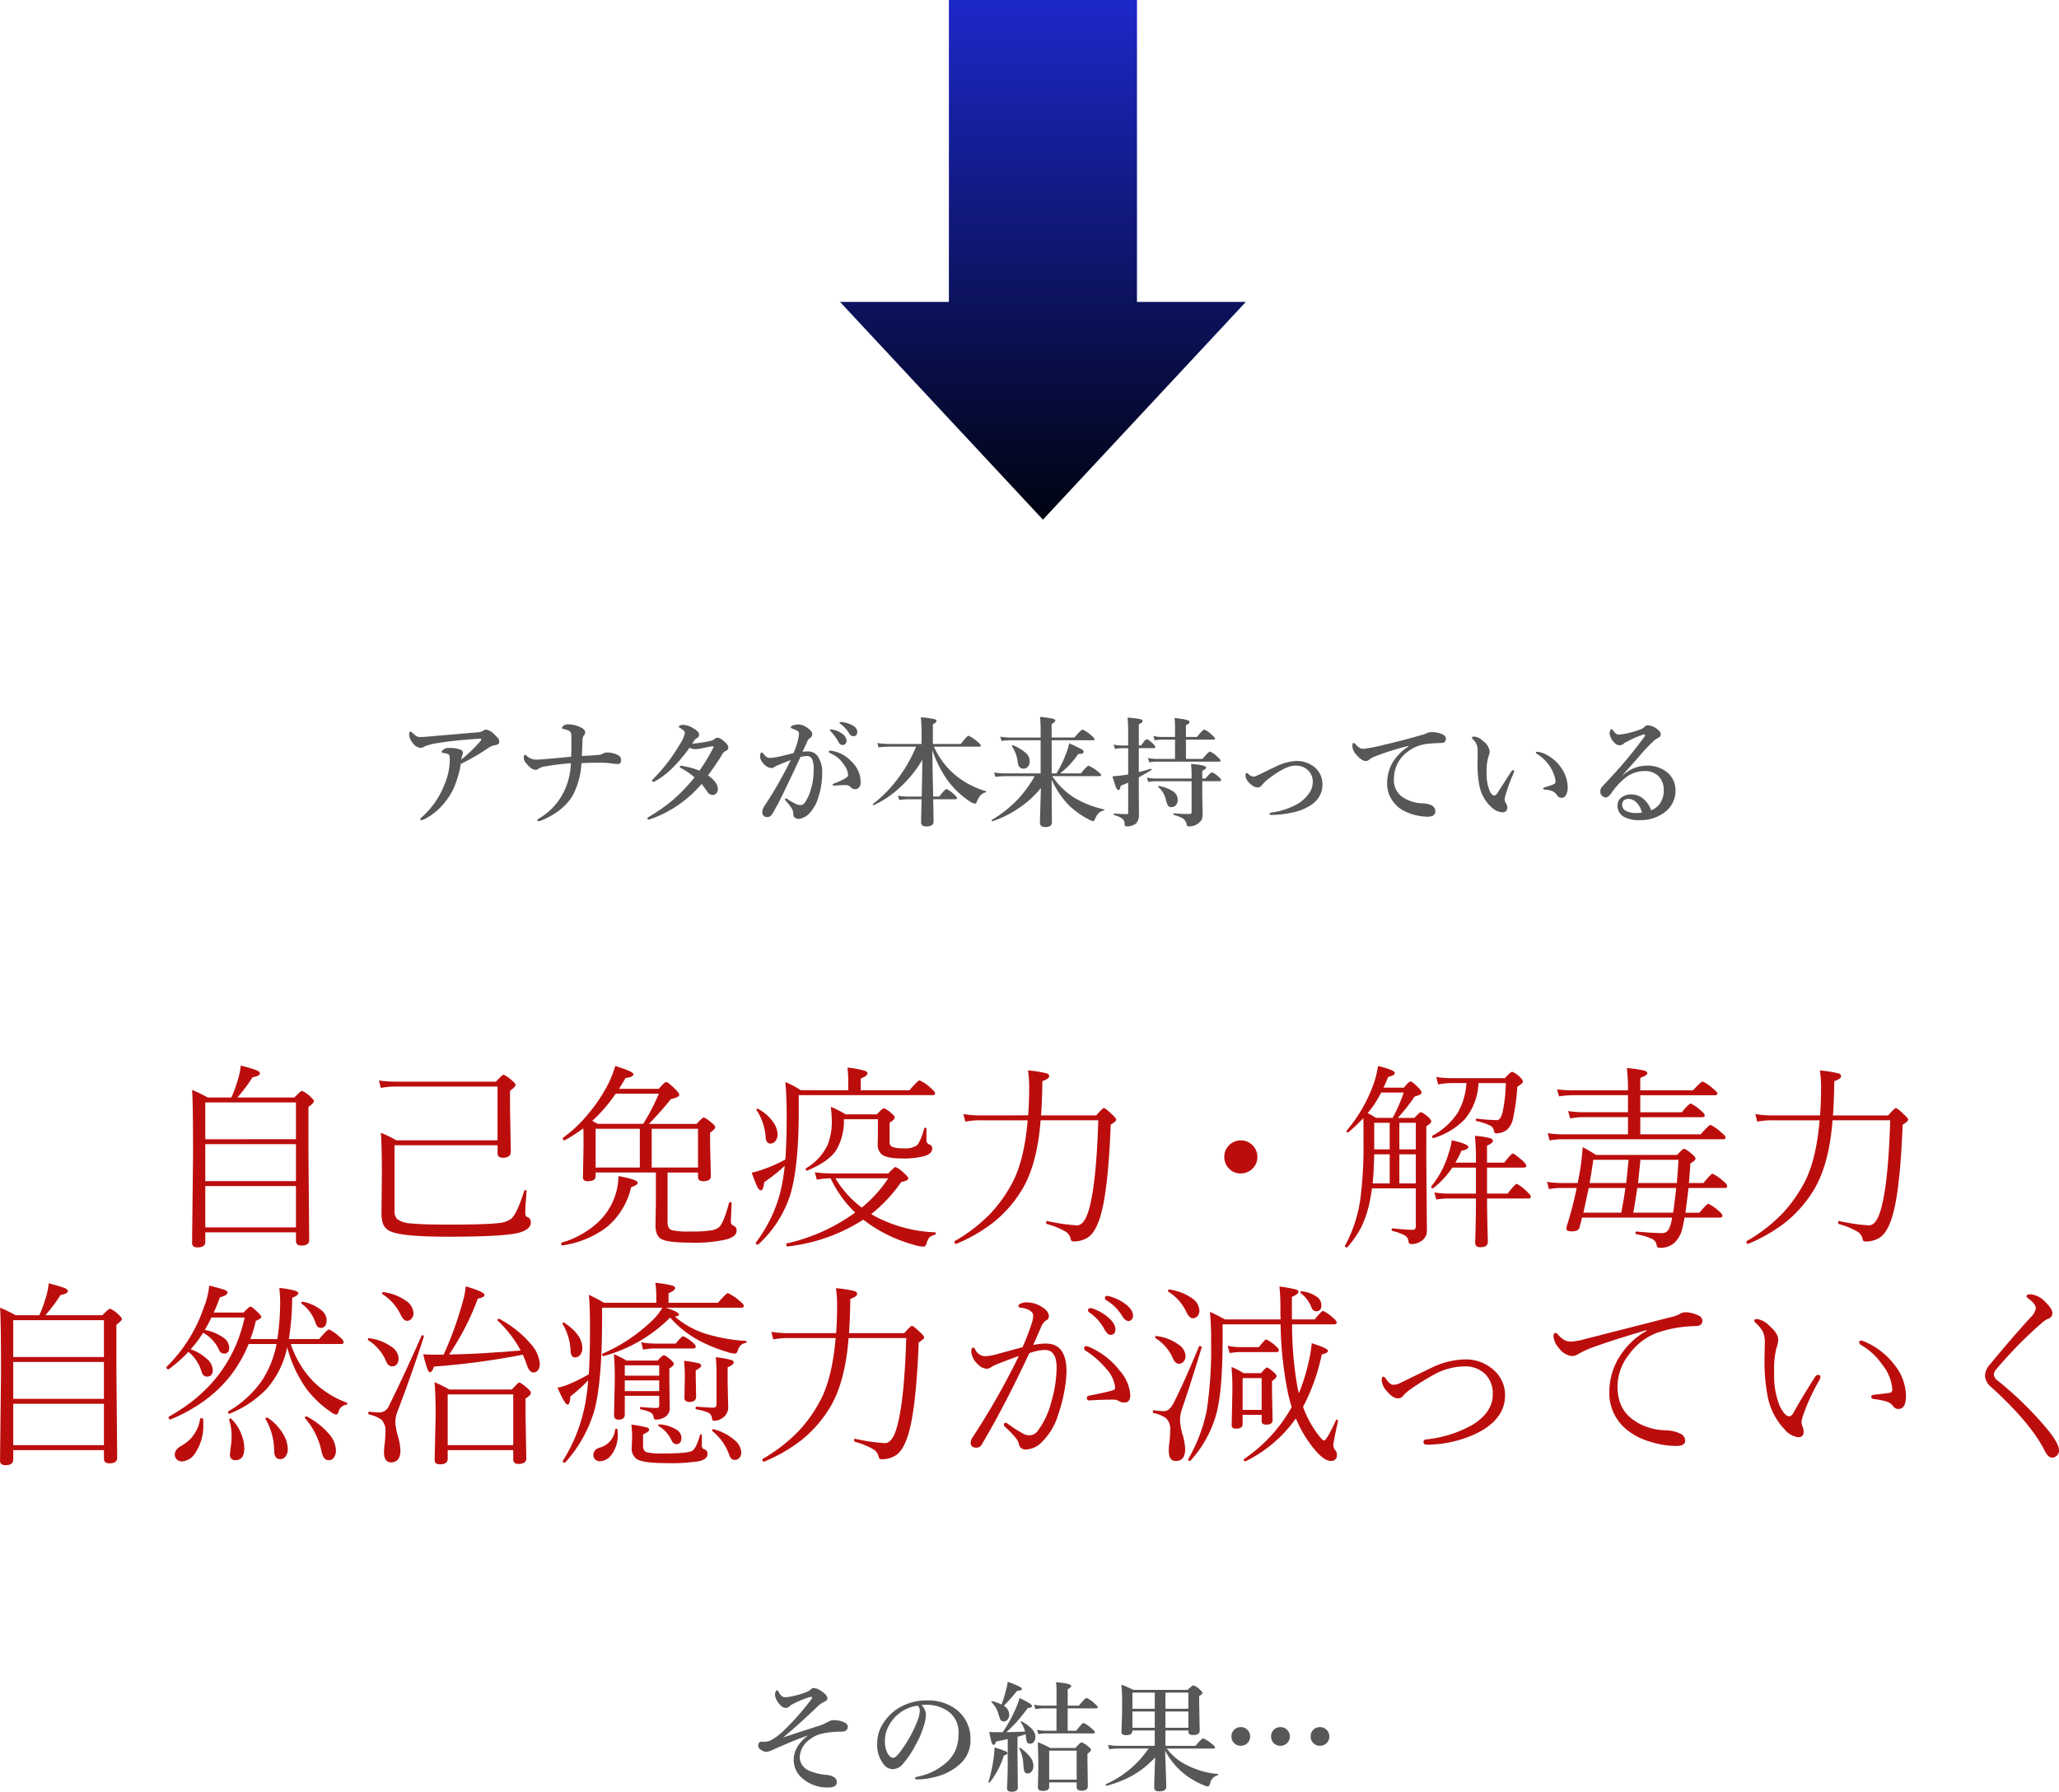
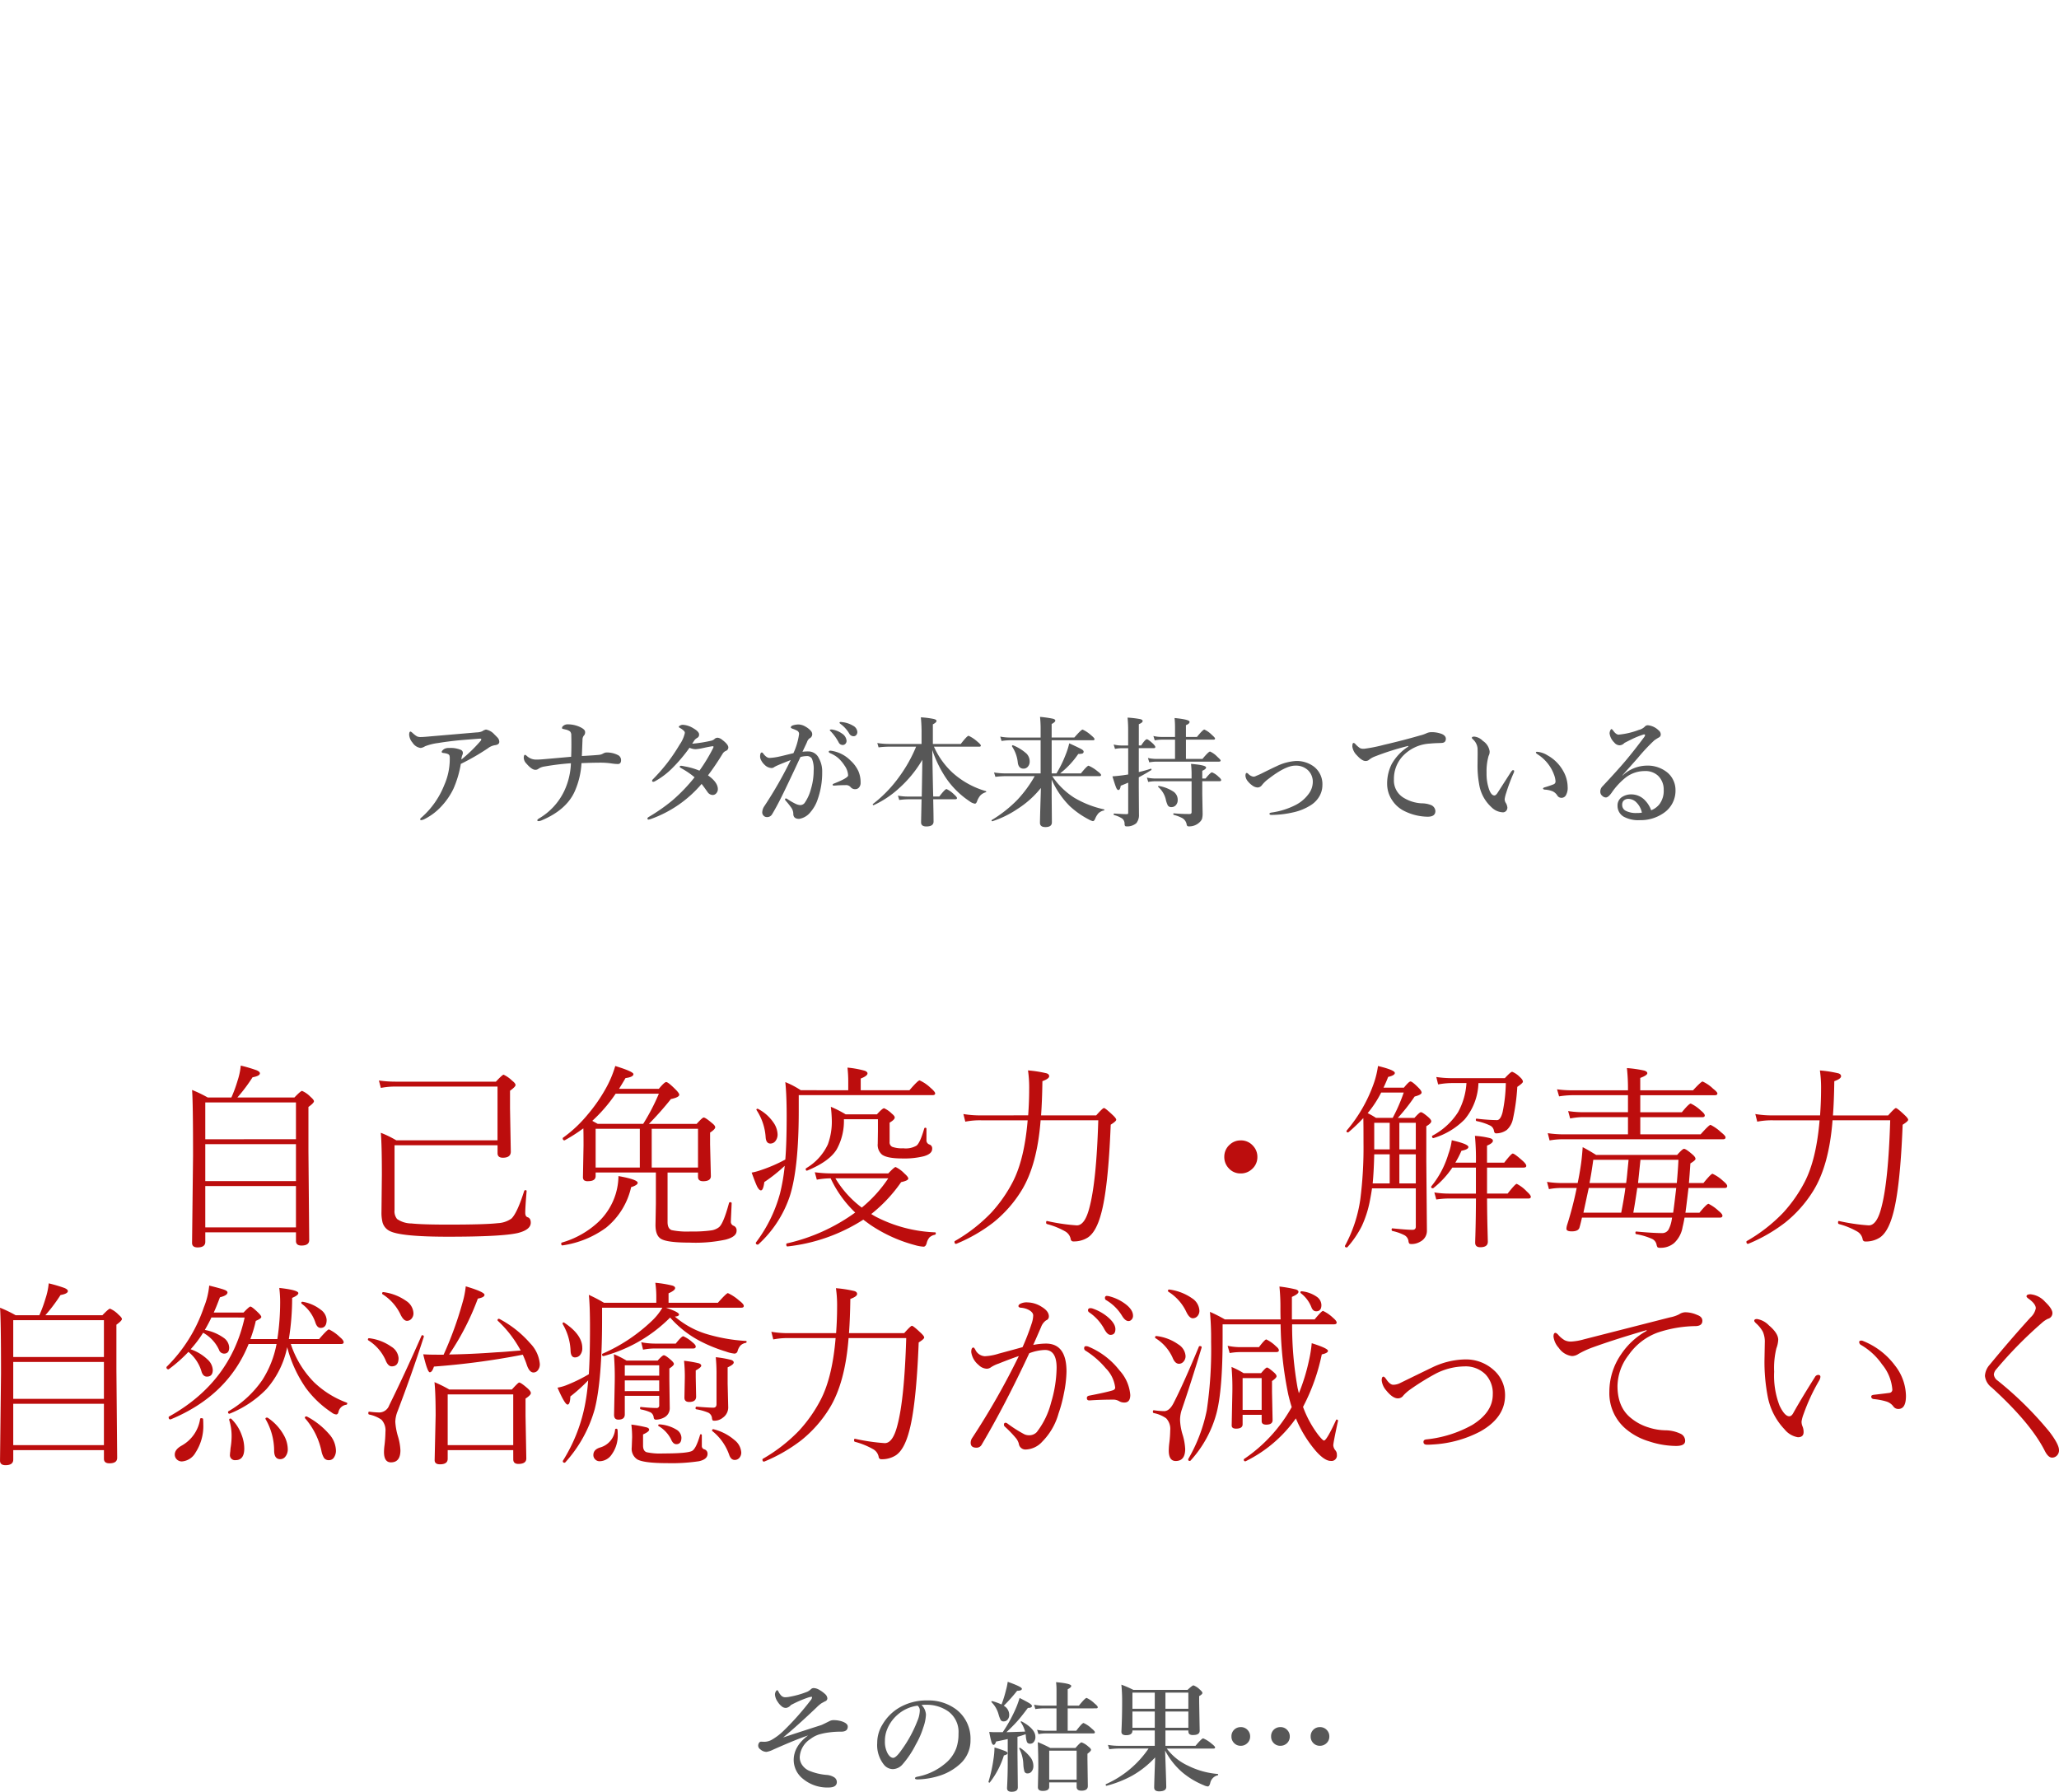
<svg xmlns="http://www.w3.org/2000/svg" width="415.996" height="362.039" viewBox="0 0 415.996 362.039">
  <defs>
    <linearGradient id="linear-gradient" x1="0.5" x2="0.5" y2="1" gradientUnits="objectBoundingBox">
      <stop offset="0" stop-color="#1d28c9" />
      <stop offset="1" stop-color="#000310" />
    </linearGradient>
  </defs>
  <g id="グループ_9" data-name="グループ 9" transform="translate(-5574.287 -7343)">
-     <path id="パス_7" data-name="パス 7" d="M-2123-633h22v-61h38v61h22l-41,44Z" transform="translate(7867 8037)" fill="url(#linear-gradient)" />
    <path id="パス_8" data-name="パス 8" d="M16.605-17.016a2.973,2.973,0,0,0,1.125-.234,2.026,2.026,0,0,1,.75-.34,2.984,2.984,0,0,1,1.652.938q.645.645.715.727a1.328,1.328,0,0,1,.316.809q0,.586-.914.691a3.092,3.092,0,0,0-1.359.6,46.4,46.4,0,0,1-5.5,3.176,20.913,20.913,0,0,1-1.488,5.016,14.133,14.133,0,0,1-2.555,3.68A11.871,11.871,0,0,1,6.141.457a2.059,2.059,0,0,1-.773.258Q5.18.715,5.18.5q0-.117.363-.41A17.07,17.07,0,0,0,10.031-6.34a13.017,13.017,0,0,0,1.125-5.2v-.281a1.735,1.735,0,0,0-.07-.539q-.129-.375-1.242-.5-.316-.035-.316-.211,0-.211.457-.562a1.779,1.779,0,0,1,1.008-.234,5.417,5.417,0,0,1,2.355.363.67.67,0,0,1,.457.621,1.032,1.032,0,0,1-.07.363,2.455,2.455,0,0,0-.223.984,30.643,30.643,0,0,0,3.844-3.727.555.555,0,0,0,.164-.387q0-.105-.258-.105-.07,0-.2.012-3.117.246-3.762.3-2.438.234-4.488.574a10.723,10.723,0,0,0-2.672.668,1.951,1.951,0,0,1-.879.328A2.285,2.285,0,0,1,3.645-14.93a2.755,2.755,0,0,1-.691-1.582q0-.668.27-.668.105,0,.422.281a4.841,4.841,0,0,0,.879.68,1.583,1.583,0,0,0,.691.141q.645,0,2.086-.141ZM41.473-12.5a2.086,2.086,0,0,0,.668-.246,1.734,1.734,0,0,1,.6-.211,4.919,4.919,0,0,1,2.449.551,1.116,1.116,0,0,1,.574,1.008q0,.773-.668.773a10.03,10.03,0,0,1-1.348-.129,15.449,15.449,0,0,0-2.5-.141q-1.395,0-3.48.094A16.184,16.184,0,0,1,36.4-5.086Q34.711-1.336,29.684.773a1.8,1.8,0,0,1-.551.141q-.293,0-.293-.164T29.2.363a12.814,12.814,0,0,0,5.109-5.59,14.314,14.314,0,0,0,1.324-5.555,51.4,51.4,0,0,0-5.332.656,2.932,2.932,0,0,0-1.172.422.986.986,0,0,1-.691.246q-.715,0-1.781-1.242a1.8,1.8,0,0,1-.551-1.137q0-.645.27-.645.105,0,.4.27a2.712,2.712,0,0,0,1.758.691q.75,0,1.512-.07,2.719-.234,5.637-.5.047-1.395.047-2.473,0-1.008-.023-1.922a1.031,1.031,0,0,0-.27-.738,2.26,2.26,0,0,0-.855-.363q-.3-.082-.5-.117-.246-.059-.246-.164a.543.543,0,0,1,.211-.434,1.344,1.344,0,0,1,.938-.34,5.775,5.775,0,0,1,2.555.574q.961.469.961.961a.97.97,0,0,1-.293.785,1.391,1.391,0,0,0-.234.844q-.023.516-.129,3.234Q40.723-12.4,41.473-12.5ZM60.141-14.73a27.214,27.214,0,0,0,3.844-.609,1.436,1.436,0,0,0,.645-.328.893.893,0,0,1,.656-.27,1.723,1.723,0,0,1,.9.41q1.254.938,1.254,1.559a.76.76,0,0,1-.5.691,1.41,1.41,0,0,0-.645.551,51.916,51.916,0,0,1-2.965,4.395Q65.32-6.937,65.32-5.543a1.22,1.22,0,0,1-.328.844.958.958,0,0,1-.727.328,1.276,1.276,0,0,1-1.031-.6q-.973-1.383-1.2-1.629A24.006,24.006,0,0,1,51.738.5Q51.363.6,51.328.6q-.234,0-.234-.211,0-.176.293-.34A36.249,36.249,0,0,0,56.2-3.328a34.6,34.6,0,0,0,4.418-4.617,16.365,16.365,0,0,0-2.637-1.8q-.363-.211-.363-.3,0-.223.258-.223h.082a5.73,5.73,0,0,1,.574.105,14.327,14.327,0,0,1,3.07.879,34.872,34.872,0,0,0,2.766-4.57.537.537,0,0,0,.07-.281q0-.082-.152-.082H64.2q-.527.082-1.266.234l-.937.2a9.012,9.012,0,0,1-1.172.164,3.212,3.212,0,0,1-1.23-.293A31.95,31.95,0,0,1,55.922-9.6a15.3,15.3,0,0,1-3.293,2.449.913.913,0,0,1-.328.117q-.27,0-.27-.211a.512.512,0,0,1,.188-.316,37.762,37.762,0,0,0,2.789-3.164,36.423,36.423,0,0,0,2.59-3.82A6.54,6.54,0,0,0,58.652-16.9a.542.542,0,0,0-.164-.4,3.288,3.288,0,0,0-.82-.609q-.234-.129-.234-.234,0-.141.3-.281a1.1,1.1,0,0,1,.492-.129,4.5,4.5,0,0,1,2.156.715q1.148.668,1.148,1.23a.707.707,0,0,1-.363.691,2.213,2.213,0,0,0-.5.387Q60.551-15.375,60.141-14.73Zm28.3-2.859a4.619,4.619,0,0,1,1.992.832,1.894,1.894,0,0,1,.891,1.441.859.859,0,0,1-.223.6.739.739,0,0,1-.574.246.911.911,0,0,1-.809-.551,10.061,10.061,0,0,0-1.512-2.121q-.27-.258-.27-.3a.141.141,0,0,1,.117-.141.786.786,0,0,1,.211-.023A.444.444,0,0,1,88.441-17.59ZM90.363-19.1a5.248,5.248,0,0,1,2.273.738,1.544,1.544,0,0,1,.867,1.23.943.943,0,0,1-.246.68.675.675,0,0,1-.492.211.988.988,0,0,1-.891-.527A6.489,6.489,0,0,0,90.2-18.656q-.293-.211-.293-.281a.153.153,0,0,1,.07-.152.472.472,0,0,1,.188-.035A1.2,1.2,0,0,1,90.363-19.1Zm.984,12.738q-.855,0-1.852.047-.527.047-.715.047-.27,0-.27-.164,0-.129.211-.223Q91.641-7.8,91.641-8.332a3.736,3.736,0,0,0-.715-1.969,7.667,7.667,0,0,0-1.277-1.523,5.994,5.994,0,0,0-1.488-.926q-.434-.176-.434-.34,0-.234.363-.234l.164.023a6.885,6.885,0,0,1,3.891,1.992,6.677,6.677,0,0,1,1.594,2.18,5.7,5.7,0,0,1,.422,2.262,1.378,1.378,0,0,1-.387,1.055,1.035,1.035,0,0,1-.621.27h-.105a1.138,1.138,0,0,1-.879-.387A1.217,1.217,0,0,0,91.348-6.363ZM82.418-13.1a7.843,7.843,0,0,1,1.254-.07,2.325,2.325,0,0,1,2.039,1.336A5.449,5.449,0,0,1,86.4-9a16.043,16.043,0,0,1-.891,5.449A7.44,7.44,0,0,1,84.094-.984,3.669,3.669,0,0,1,81.75.457q-1.219,0-1.184-1.078a2.25,2.25,0,0,0-.48-1.277,14.834,14.834,0,0,0-1.031-1.289.588.588,0,0,1-.164-.293.166.166,0,0,1,.188-.187.572.572,0,0,1,.316.141,13.543,13.543,0,0,0,1.629.938,2.409,2.409,0,0,0,.914.258,1.1,1.1,0,0,0,.914-.434A8.722,8.722,0,0,0,84.105-5.5,13.015,13.015,0,0,0,84.68-9.3a5.446,5.446,0,0,0-.352-2.4,1.127,1.127,0,0,0-1.066-.527,5.029,5.029,0,0,0-1.254.188q-.363.773-1.125,2.414Q79.289-6.246,78.633-4.9,77.3-2.156,76.254-.434A1.132,1.132,0,0,1,75.2.094a.89.89,0,0,1-.668-.316.951.951,0,0,1-.246-.645,2.416,2.416,0,0,1,.457-1.289,81.289,81.289,0,0,0,5.3-9.27q-1.7.656-2.613,1.055a7.474,7.474,0,0,0-.691.34.867.867,0,0,1-.621.211,2.085,2.085,0,0,1-1.348-.645,3.1,3.1,0,0,1-.668-.855,1.713,1.713,0,0,1-.246-.773q0-.867.363-.867.129,0,.3.258.656.844,1.23.844a11.19,11.19,0,0,0,2.063-.293q.152-.023,2.777-.668a13.633,13.633,0,0,0,1.137-3.832.748.748,0,0,0-.363-.7,6.314,6.314,0,0,0-.937-.4q-.363-.141-.363-.246,0-.3.41-.434a3.753,3.753,0,0,1,1.172-.187,2.957,2.957,0,0,1,1.395.445,4,4,0,0,1,1.137.926,1.051,1.051,0,0,1,.211.668.946.946,0,0,1-.551.773,1.546,1.546,0,0,0-.5.738q-.117.281-.434.938Zm24.211,1.629A23.989,23.989,0,0,1,101.895-5.7,19.783,19.783,0,0,1,96.82-2.32a.048.048,0,0,1-.035.012q-.164,0-.164-.176a.079.079,0,0,1,.035-.07,26.163,26.163,0,0,0,5.379-5.6,28.752,28.752,0,0,0,3.34-5.977h-5.52a18.709,18.709,0,0,0-2.062.141l-.258-.879a14.846,14.846,0,0,0,2.273.188h6.668v-2.039a30.969,30.969,0,0,0-.141-3.34,17.478,17.478,0,0,1,2.59.328q.574.141.574.4,0,.3-.738.691v3.961H114.4q1.277-1.652,1.582-1.652a7.026,7.026,0,0,1,1.734,1.148q.738.609.738.82,0,.234-.3.234h-9.176A16.181,16.181,0,0,0,112.7-8.906a17.16,17.16,0,0,0,6.75,3.75.122.122,0,0,1,.094.117.122.122,0,0,1-.094.117,2.469,2.469,0,0,0-1.113.668,3.925,3.925,0,0,0-.656,1.184q-.164.457-.434.457a2.49,2.49,0,0,1-1.09-.5A17.409,17.409,0,0,1,111.48-7.7a23.608,23.608,0,0,1-2.836-5.766q.012.75.047,2.953.094,5.016.141,6.457h1.23q1.148-1.512,1.465-1.512a5.47,5.47,0,0,1,1.488,1.055q.621.551.621.773t-.316.234h-4.488q.07,3.352.07,4.512,0,.984-1.465.984-1.055,0-1.055-.82,0-.281.035-1.8.047-2.051.059-2.871h-2.73a14.49,14.49,0,0,0-1.781.141l-.258-.879a10.535,10.535,0,0,0,1.9.188h2.906Q106.629-10.23,106.629-11.473Zm26.133,3.984V-4.2l.047,5.355q0,.961-1.312.961-1.1,0-1.1-.867,0-.41.07-2.953.082-2.66.117-4.078a19.318,19.318,0,0,1-4.7,4.219A20.219,20.219,0,0,1,120.82.926a.048.048,0,0,1-.035.012q-.164,0-.164-.176a.079.079,0,0,1,.035-.07,25.937,25.937,0,0,0,5.191-4.1,24.672,24.672,0,0,0,3.492-4.77H123.48a19.333,19.333,0,0,0-2.086.141l-.27-.879a15.209,15.209,0,0,0,2.309.188h7.1v-6.7h-6.164a13.415,13.415,0,0,0-1.734.141l-.258-.879a10.591,10.591,0,0,0,1.91.188h6.246v-1.875q0-1.008-.117-2.3a22.08,22.08,0,0,1,2.613.375q.469.129.469.387,0,.281-.738.68v2.73h4.582q1.395-1.605,1.676-1.605a6.665,6.665,0,0,1,1.688,1.125q.715.586.715.8,0,.234-.3.234h-8.355v6.7h.961a22.49,22.49,0,0,0,1.8-3.633,14.813,14.813,0,0,0,.785-2.449q2,.914,2.473,1.184.434.258.434.48a.382.382,0,0,1-.246.4,2.791,2.791,0,0,1-.832.082,17.378,17.378,0,0,1-3.68,3.938h4.207q1.254-1.559,1.559-1.559a7.205,7.205,0,0,1,1.746,1.078q.773.574.773.8t-.316.234h-9.551A15.207,15.207,0,0,0,137.3-3.832a20.2,20.2,0,0,0,6.035,2.367.1.1,0,0,1,.082.094.121.121,0,0,1-.105.129,2.251,2.251,0,0,0-1.113.586,4.218,4.218,0,0,0-.68,1.16q-.187.41-.434.41A2.907,2.907,0,0,1,140.309.6a17.449,17.449,0,0,1-3.949-2.777A17.688,17.688,0,0,1,132.762-7.488Zm-4.441-3.645a1.507,1.507,0,0,1-.4,1.078,1.109,1.109,0,0,1-.844.363q-.961,0-1.148-1.148a7.183,7.183,0,0,0-1.16-3.316.079.079,0,0,1-.023-.059q0-.211.176-.211a.048.048,0,0,1,.035.012,9.322,9.322,0,0,1,2.73,1.688A2.237,2.237,0,0,1,128.32-11.133Zm31.57-4.418v3.891h3.34q1.23-1.488,1.535-1.488a4.66,4.66,0,0,1,1.465,1.055q.668.6.668.738,0,.246-.316.246H153.914a9.1,9.1,0,0,0-1.43.141l-.27-.879a7.727,7.727,0,0,0,1.629.188h3.844v-3.891h-2.73a8.377,8.377,0,0,0-1.371.141l-.27-.879a7.312,7.312,0,0,0,1.582.188h2.789v-1.922a17.739,17.739,0,0,0-.094-1.9q3.035.293,3.035.773,0,.387-.738.668V-16.1h2.227q1.2-1.488,1.5-1.488a4.86,4.86,0,0,1,1.465,1.031q.691.6.691.773,0,.234-.316.234Zm3.3,8.4v2.637l.07,3.8a4.128,4.128,0,0,1-.117,1.16,1.8,1.8,0,0,1-.434.633,2.983,2.983,0,0,1-2.273.891.362.362,0,0,1-.387-.316,1.863,1.863,0,0,0-.844-1.324,7.831,7.831,0,0,0-1.77-.68q-.094-.023-.094-.176t.094-.141a31.659,31.659,0,0,0,3.188.141q.41,0,.41-.387V-7.148h-7.348a9.228,9.228,0,0,0-1.418.141l-.258-.879a7.632,7.632,0,0,0,1.605.188h7.418V-8.73a18.723,18.723,0,0,0-.117-1.922q3.047.246,3.047.727,0,.328-.773.668V-7.7h.668q1-1.242,1.3-1.242a3.911,3.911,0,0,1,1.3.867q.551.469.551.691t-.316.234Zm-12.82-7.23h.48q.82-1.254,1.148-1.254.246,0,1.207.867.5.5.5.691,0,.246-.316.246h-3.023V-9q1.289-.3,2.4-.668a.09.09,0,0,1,.035-.012q.129,0,.129.176a.105.105,0,0,1-.035.094q-1.172.75-2.531,1.465v2.156L150.4-.457a2.622,2.622,0,0,1-.527,1.781,2.825,2.825,0,0,1-2.062.645q-.316,0-.316-.5a1.316,1.316,0,0,0-.516-1.1,5.515,5.515,0,0,0-1.594-.68q-.094-.023-.094-.164t.094-.152q1.711.129,2.5.129.246,0,.293-.07a.6.6,0,0,0,.047-.293v-6q-1.008.434-1.512.621-.105.867-.48.867-.234,0-.445-.5t-.75-2.262q1.008-.07,2.086-.211l1.1-.164v-5.309H146.8a6.987,6.987,0,0,0-1.242.141l-.27-.891a6.156,6.156,0,0,0,1.488.2h1.441v-2.812a27.233,27.233,0,0,0-.117-2.824,20.329,20.329,0,0,1,2.531.3q.516.129.516.387,0,.328-.773.645Zm7.852,10.992a1.5,1.5,0,0,1-.4,1.113,1.168,1.168,0,0,1-.879.352.792.792,0,0,1-.715-.34,4.887,4.887,0,0,1-.41-1.219A4.812,4.812,0,0,0,154.3-5.988a.112.112,0,0,1-.035-.082q0-.117.129-.117h.035a7.607,7.607,0,0,1,3.023,1.2A1.986,1.986,0,0,1,158.227-3.387Zm19.957-6.785a10.429,10.429,0,0,1,3.949-1.066,5.831,5.831,0,0,1,3.633,1.148,4.473,4.473,0,0,1,1.7,3.727,4.541,4.541,0,0,1-.8,2.566,5.222,5.222,0,0,1-1.582,1.512,10.828,10.828,0,0,1-3.375,1.395A20.456,20.456,0,0,1,177.2-.34q-.434,0-.434-.234,0-.187.41-.246a15.287,15.287,0,0,0,4.934-1.559,7.468,7.468,0,0,0,2.578-2.215,4.06,4.06,0,0,0,.832-2.367,3.223,3.223,0,0,0-.937-2.379,3.531,3.531,0,0,0-2.613-.961q-1.945,0-5.379,2.66a6.654,6.654,0,0,0-1.359,1.3,1.121,1.121,0,0,1-.891.457,1.961,1.961,0,0,1-1.031-.4,4.209,4.209,0,0,1-.867-.8,2.033,2.033,0,0,1-.527-1.137q0-.6.27-.6a.6.6,0,0,1,.281.164,1.85,1.85,0,0,0,1.055.586,1.152,1.152,0,0,0,.551-.152q.68-.281,1.008-.445Q177.387-9.82,178.184-10.172Zm26.637-3.984v-.129a53.631,53.631,0,0,0-6.984,2.227,4.327,4.327,0,0,0-.914.551,1.03,1.03,0,0,1-.7.27q-.738.035-1.816-1.172a3.034,3.034,0,0,1-.891-1.734q0-.738.234-.738a.54.54,0,0,1,.387.234,5.078,5.078,0,0,0,.914.8,1.418,1.418,0,0,0,.68.141h.164a30.142,30.142,0,0,0,4.008-.8q3.891-.9,7.289-1.887a6.655,6.655,0,0,0,1.324-.457,2.388,2.388,0,0,1,.914-.211,5.677,5.677,0,0,1,2.215.387q.762.363.762.938,0,.832-.891.855-.129.012-.949.035-.68.023-1.418.094a8.132,8.132,0,0,0-5.508,2.59,6.752,6.752,0,0,0-1.723,4.652,4.054,4.054,0,0,0,1.758,3.574A7.7,7.7,0,0,0,207.5-2.684a5.176,5.176,0,0,1,1.852.328,1.4,1.4,0,0,1,.938,1.23q0,1.148-1.559,1.148A10.86,10.86,0,0,1,204.07-1.1a6.16,6.16,0,0,1-2.508-2.2,5.88,5.88,0,0,1-1.02-3.316,8.7,8.7,0,0,1,.938-4.031A10.208,10.208,0,0,1,204.82-14.156ZM230.813-13.1a4.568,4.568,0,0,1,2.121.715,8.108,8.108,0,0,1,3.211,3.223,6.631,6.631,0,0,1,.867,3.141,3.017,3.017,0,0,1-.363,1.723,1.008,1.008,0,0,1-.832.5.969.969,0,0,1-.891-.457A2.216,2.216,0,0,0,234-5.1a4.739,4.739,0,0,0-1.594-.352q-.363-.035-.363-.246,0-.129.457-.258a17.7,17.7,0,0,0,1.676-.574.594.594,0,0,0,.387-.574,4.384,4.384,0,0,0-.34-1.453,7.638,7.638,0,0,0-.809-1.594,8.289,8.289,0,0,0-2.5-2.449q-.316-.223-.316-.34Q230.6-13.1,230.813-13.1Zm-4.7,4.266A36.517,36.517,0,0,0,224.6-4.8a6.878,6.878,0,0,0-.316,1.277,1.486,1.486,0,0,0,.164.645,2.325,2.325,0,0,1,.387,1.031,1,1,0,0,1-.258.7.851.851,0,0,1-.656.281,3.434,3.434,0,0,1-2.3-1.031,7.932,7.932,0,0,1-2.5-4.7,20.654,20.654,0,0,1-.316-3.937l.023-2.18q0-.645-.023-1.148a2.842,2.842,0,0,0-.984-1.8q-.164-.164-.164-.258,0-.246.5-.246a2.818,2.818,0,0,1,1.723.867,3.033,3.033,0,0,1,1.371,2.109,1.785,1.785,0,0,1-.211.926,11.407,11.407,0,0,0-.41,3.457,9.47,9.47,0,0,0,.527,3.363q.445,1.172,1.055,1.172.258,0,.574-.434.023-.023,2.7-4.2.316-.48.469-.48.246,0,.246.176A.832.832,0,0,1,226.113-8.836Zm21.961.5.023.047a7.264,7.264,0,0,1,4.875-2.016,6.274,6.274,0,0,1,4.242,1.441A4.46,4.46,0,0,1,258.4-7.254a4.487,4.487,0,0,1,.4,1.828A5.428,5.428,0,0,1,256.371-.7,8.071,8.071,0,0,1,251.625.715,6.169,6.169,0,0,1,248.309,0a2.526,2.526,0,0,1-1.219-2.215,2,2,0,0,1,.844-1.7,3.353,3.353,0,0,1,1.992-.574,3.777,3.777,0,0,1,2.73,1.219,5.548,5.548,0,0,1,1.23,1.992A4.019,4.019,0,0,0,255.551-2.5a4.476,4.476,0,0,0,.867-2.906,3.845,3.845,0,0,0-1.172-2.883,3.764,3.764,0,0,0-2.719-.914,6.242,6.242,0,0,0-3.867,1.371,14.02,14.02,0,0,0-2.754,3q-.68.961-1.172.961a1.027,1.027,0,0,1-.691-.293,1.066,1.066,0,0,1-.434-.879,1.488,1.488,0,0,1,.457-1.09q2.953-3.152,4.594-5.086,1.746-2.074,3.727-4.734a1.323,1.323,0,0,0,.27-.48q0-.176-.2-.176a.385.385,0,0,0-.094.012,18.036,18.036,0,0,0-2.52,1.02q-.527.258-1.359.691a1.4,1.4,0,0,1-.984.48,1.44,1.44,0,0,1-1.078-.574,3.117,3.117,0,0,1-.937-1.816,1.522,1.522,0,0,1,.141-.621q.129-.27.246-.27t.434.434q.527.691,1.008.691a15.544,15.544,0,0,0,4.09-.961,2.575,2.575,0,0,0,1.16-.621.821.821,0,0,1,.645-.316,3.6,3.6,0,0,1,2.156,1.008,1.082,1.082,0,0,1,.457.844.671.671,0,0,1-.387.621,8.259,8.259,0,0,0-.937.6,37.909,37.909,0,0,0-3.281,3.5q-.48.551-1.641,1.852Q248.684-9.047,248.074-8.332ZM252.012-.8a4.122,4.122,0,0,0-1.125-2.086,2.307,2.307,0,0,0-1.512-.691,1.368,1.368,0,0,0-1.113.41,1.244,1.244,0,0,0-.234.762,1.33,1.33,0,0,0,.691,1.219,4.553,4.553,0,0,0,2.262.457A5.767,5.767,0,0,0,252.012-.8Z" transform="translate(5654 7508)" fill="#575757" />
    <path id="パス_9" data-name="パス 9" d="M7.512-8.93q1.207-.422,7.676-2.5.223-.07,1.711-.82a1.734,1.734,0,0,1,.785-.187,5.628,5.628,0,0,1,1.641.234q1.242.41,1.242,1.066,0,1.031-1.324,1.031a16.839,16.839,0,0,0-2.379.141,12.96,12.96,0,0,0-2.168.445,5.721,5.721,0,0,0-1.652.879,4.643,4.643,0,0,0-2.18,3.668,2.8,2.8,0,0,0,.609,1.758,3.3,3.3,0,0,0,1.289,1,11.785,11.785,0,0,0,3.492.844,3.374,3.374,0,0,1,1.488.434,1.175,1.175,0,0,1,.621.984q0,1.125-1.676,1.125A7.693,7.693,0,0,1,11.52-.574a4.88,4.88,0,0,1-1.875-3.8q0-2.8,2.906-4.969Q10.336-8.625,5.5-6.48a4.518,4.518,0,0,1-1.371.457,1.926,1.926,0,0,1-1.242-.527.9.9,0,0,1-.41-.668,1.016,1.016,0,0,1,.234-.727.517.517,0,0,1,.363-.141l.645.023A3.139,3.139,0,0,0,5.262-8.5a11.916,11.916,0,0,0,2.426-1.875,55.09,55.09,0,0,0,5.391-6.094,1.105,1.105,0,0,0,.27-.551q0-.141-.117-.141a4.649,4.649,0,0,0-.551.117A22.555,22.555,0,0,0,9.07-15.48a1.568,1.568,0,0,1-.961.574,1.375,1.375,0,0,1-.715-.187,3.582,3.582,0,0,1-.984-1.055,2.906,2.906,0,0,1-.551-1.465,1.21,1.21,0,0,1,.164-.6q.141-.27.293-.27.117,0,.258.293a3.112,3.112,0,0,0,.586.832,1.135,1.135,0,0,0,.855.293,4.312,4.312,0,0,0,.8-.094,17.963,17.963,0,0,0,3.6-1.031,3.015,3.015,0,0,0,.691-.48.8.8,0,0,1,.586-.246,2.338,2.338,0,0,1,1.008.293,6.4,6.4,0,0,1,1.336.961,1.3,1.3,0,0,1,.41.809.639.639,0,0,1-.434.6q-.434.223-.8.434a7.357,7.357,0,0,0-.973.844Q10.453-11.367,7.512-8.93ZM35.473-15.5a2.959,2.959,0,0,1,.891,1.969,8.914,8.914,0,0,1-.527,2.543,16.812,16.812,0,0,1-1.512,3.457,19.064,19.064,0,0,1-2.672,4.008,2.669,2.669,0,0,1-1.992.984,2.344,2.344,0,0,1-1.816-.937A6.331,6.331,0,0,1,26.52-7.852,6.984,6.984,0,0,1,27.551-11.5,9.535,9.535,0,0,1,30.8-14.859a10.8,10.8,0,0,1,5.8-1.559,9.32,9.32,0,0,1,5.953,1.875,7.412,7.412,0,0,1,2.813,6.094A6.352,6.352,0,0,1,43.16-3.5,11.094,11.094,0,0,1,39.6-1.371a15.9,15.9,0,0,1-4.922.914q-.527,0-.527-.246,0-.2.457-.3a12.266,12.266,0,0,0,6.176-3.141,7.413,7.413,0,0,0,1.7-2.6,8.639,8.639,0,0,0,.457-2.977,5.116,5.116,0,0,0-2.109-4.512,7.548,7.548,0,0,0-3.844-1.3q-.246-.012-.586-.012A7.474,7.474,0,0,0,35.473-15.5Zm-.8.141a7.58,7.58,0,0,0-4.148,1.922,7.6,7.6,0,0,0-2.039,2.953,6.042,6.042,0,0,0-.41,2.273,4.907,4.907,0,0,0,.6,2.59q.516.8,1.066.8.574,0,1.652-1.535a25.554,25.554,0,0,0,3.223-5.883,5.794,5.794,0,0,0,.5-2.039A1.231,1.231,0,0,0,34.676-15.363Zm17.2,5.355a28.674,28.674,0,0,0,2.4-4.254,18.538,18.538,0,0,0,1.008-2.66q1.605.809,2.074,1.125.422.293.422.5,0,.387-.82.387-1.312,1.77-2.191,2.742Q54-11.3,52.629-10.008q.7,0,3.762-.117a6.041,6.041,0,0,0-.867-1.9.114.114,0,0,1-.023-.059q0-.105.152-.105a.13.13,0,0,1,.059.012q2.766,1.512,2.766,3.129a1.551,1.551,0,0,1-.328,1.02.866.866,0,0,1-.7.352.678.678,0,0,1-.68-.34,4.866,4.866,0,0,1-.234-1.3L56.508-9.6a15.96,15.96,0,0,1-1.652.527v3.363l.07,6.855q0,.891-1.266.891-.914,0-.914-.75.141-2.613.141-5.2v-4.7q-1.09.246-2.355.5-.2.668-.5.668-.258,0-.434-.574a19.389,19.389,0,0,1-.445-2.039q.668.047.785.047ZM65-14.812V-10.3h1.734q1.172-1.559,1.477-1.559a5.717,5.717,0,0,1,1.594,1.078q.691.563.691.785,0,.246-.316.246h-9.75a7.772,7.772,0,0,0-1.336.141l-.27-.879a7.632,7.632,0,0,0,1.605.188h2.309v-4.512H60.059a11.017,11.017,0,0,0-1.594.141l-.258-.879a10.049,10.049,0,0,0,1.852.188h2.684V-18.6a11.81,11.81,0,0,0-.094-1.512q3.07.281,3.07.762,0,.316-.715.668v3.316h2.262q1.254-1.559,1.559-1.559a5.623,5.623,0,0,1,1.582,1.1q.668.539.668.773t-.3.234ZM51.633-15.6a23.073,23.073,0,0,0,.891-2.859,13.6,13.6,0,0,0,.363-1.723q2.859,1.008,2.859,1.406t-.961.41a32.094,32.094,0,0,1-2.7,3.023,2.085,2.085,0,0,1,1.1,1.828,1.424,1.424,0,0,1-.352,1,.958.958,0,0,1-.727.328.694.694,0,0,1-.633-.258,5.714,5.714,0,0,1-.445-1.184,5.479,5.479,0,0,0-1.406-2.426.112.112,0,0,1-.035-.082q0-.141.152-.141h.023A11.077,11.077,0,0,1,51.633-15.6ZM66.809.141H61.266v.891q0,.832-1.3.832-.984,0-.984-.738l.082-3.867q0-2.918-.105-5.25a24.053,24.053,0,0,1,2.52,1.172h5.1q.961-1.125,1.219-1.125a4.047,4.047,0,0,1,1.371.844q.551.422.551.668t-.727.785V-4.57L69.07.879q0,.938-1.277.938-.984,0-.984-.762Zm0-.551V-6.27H61.266V-.41ZM58.066-3.187A1.711,1.711,0,0,1,57.7-2.051a.976.976,0,0,1-.773.375.626.626,0,0,1-.668-.387,6.791,6.791,0,0,1-.223-1.512,7.332,7.332,0,0,0-.82-3.105.1.1,0,0,1-.012-.047q0-.117.164-.117a.126.126,0,0,1,.07.023,9.079,9.079,0,0,1,2.109,1.992A2.908,2.908,0,0,1,58.066-3.187ZM52.84-5.766q0,.293-.727.457A17.113,17.113,0,0,1,49.266.152.094.094,0,0,1,49.2.2a.228.228,0,0,1-.117-.047A.141.141,0,0,1,49,.012,29.368,29.368,0,0,0,50-4.512a16.053,16.053,0,0,0,.211-2.4,23.463,23.463,0,0,1,2.227.75Q52.84-5.977,52.84-5.766ZM84.68-6.3q.234,6.48.234,7.359t-1.43.891q-1.008,0-1.008-.773,0-.387.07-2.578.082-2.32.117-3.5A19.089,19.089,0,0,1,78-1.2,22.682,22.682,0,0,1,72.867.82Q72.68.855,72.68.586A.084.084,0,0,1,72.727.5a20.536,20.536,0,0,0,8.613-7.2H75.246a15.209,15.209,0,0,0-1.84.141l-.27-.879a12.722,12.722,0,0,0,2.109.188h7.348v-3.105H78.082v.047q0,.914-1.289.914-.937,0-.937-.7Q76-13.066,76-16.031a34.716,34.716,0,0,0-.152-3.574,23.228,23.228,0,0,1,2.426,1.055H89.215q.973-.914,1.2-.914a3.636,3.636,0,0,1,1.277.844q.527.457.527.691,0,.27-.656.633v1.148l.105,5.848q0,.867-1.3.867a1.176,1.176,0,0,1-.809-.2.936.936,0,0,1-.176-.645v-.07H84.75v3.105h6.07q1.266-1.512,1.559-1.512A6.357,6.357,0,0,1,94.055-7.7q.727.563.727.773,0,.234-.316.234H85.02a11.224,11.224,0,0,0,4.289,3.457,16.51,16.51,0,0,0,6,1.676q.094,0,.094.129a.126.126,0,0,1-.094.141A2.008,2.008,0,0,0,93.8.27q-.176.691-.5.691A2.592,2.592,0,0,1,92.461.7a16.2,16.2,0,0,1-4.453-2.719A15.046,15.046,0,0,1,84.68-6.3Zm.07-4.594h4.629V-14.18H84.75Zm-2.156,0V-14.18H78.082V-10.9ZM84.75-14.73h4.629V-18H84.75Zm-2.156,0V-18H78.082v3.27Zm17.379,3.7a1.8,1.8,0,0,1,1.395.609,1.8,1.8,0,0,1,.492,1.277,1.794,1.794,0,0,1-.633,1.418,1.824,1.824,0,0,1-1.254.469,1.789,1.789,0,0,1-1.406-.609,1.8,1.8,0,0,1-.48-1.277,1.824,1.824,0,0,1,.609-1.418A1.855,1.855,0,0,1,99.973-11.027Zm8,0a1.811,1.811,0,0,1,1.406.609,1.8,1.8,0,0,1,.492,1.277,1.809,1.809,0,0,1-.621,1.418,1.883,1.883,0,0,1-1.277.469,1.789,1.789,0,0,1-1.406-.609,1.828,1.828,0,0,1-.469-1.277,1.818,1.818,0,0,1,.6-1.418A1.855,1.855,0,0,1,107.977-11.027Zm7.98,0a1.847,1.847,0,0,1,1.418.609,1.8,1.8,0,0,1,.492,1.277,1.794,1.794,0,0,1-.633,1.418,1.883,1.883,0,0,1-1.277.469,1.8,1.8,0,0,1-1.395-.609,1.855,1.855,0,0,1-.469-1.277,1.824,1.824,0,0,1,.609-1.418A1.8,1.8,0,0,1,115.957-11.027Z" transform="translate(5725 7703)" fill="#575757" />
    <path id="パス_10" data-name="パス 10" d="M-163.965-27.246a27.207,27.207,0,0,0,1.25-3.4,13.754,13.754,0,0,0,.645-3.047,30.486,30.486,0,0,1,3.184.938q.684.293.684.625,0,.527-1.484.8a33.655,33.655,0,0,1-3.066,4.082h11.523q1.27-1.328,1.543-1.328a5.1,5.1,0,0,1,1.68,1.172q.723.625.723.918,0,.352-1.113,1.152v9l.156,17.891q0,1.113-1.562,1.113-1.113,0-1.113-.918V0h-18.32V1.914q0,1.133-1.562,1.133-1.113,0-1.113-.918l.2-17.617q0-10.918-.2-13.281a26.072,26.072,0,0,1,3.164,1.523ZM-150.918-1V-9.355h-18.32V-1Zm0-9.355v-7.461h-18.32v7.461Zm0-8.457V-26.25h-18.32v7.441Zm40.723.215V-29.453h-20.527a15.031,15.031,0,0,0-3.047.273l-.391-1.5a24.3,24.3,0,0,0,3.438.234h20.2q1.309-1.406,1.563-1.406a6.391,6.391,0,0,1,1.719,1.211q.684.527.684.879t-1.113,1.152v3.574l.156,8.73q0,1.23-1.6,1.23-1.074,0-1.074-.918v-1.6H-131V-4.512a2.5,2.5,0,0,0,.508,1.816,5.135,5.135,0,0,0,2.91.9q2.188.234,7.422.234,7.539,0,10.02-.293a5.158,5.158,0,0,0,2.773-.937q1.172-1.172,2.559-5.566a.253.253,0,0,1,.313-.156q.2.02.176.2-.273,3.281-.273,4.355,0,.781.508.918.605.215.605,1.094,0,1.406-2.559,2.07-3.184.762-14.16.762-9.531,0-11.777-1.152a2.758,2.758,0,0,1-1.465-1.8,8.147,8.147,0,0,1-.2-2.051l.078-7.52q0-6.191-.215-8.477a20.6,20.6,0,0,1,3.125,1.523Zm19.824,6.5v.723q0,1.035-1.523,1.035a1.247,1.247,0,0,1-.84-.2.953.953,0,0,1-.2-.684l.117-6.348q0-2.793-.039-3.437a33.856,33.856,0,0,1-3.75,2.4.08.08,0,0,1-.059.02q-.352,0-.352-.43a.09.09,0,0,1,.059-.1,26.392,26.392,0,0,0,5-4.707A32.621,32.621,0,0,0-88.359-29a22.076,22.076,0,0,0,1.953-4.609q3.672,1.133,3.672,1.641,0,.586-1.6.8Q-84.98-30.059-85.645-29H-77.6q1.133-1.367,1.484-1.367.391,0,1.875,1.484.762.762.762,1.074,0,.527-1.68.879a65.471,65.471,0,0,1-4.453,5.02h9.648q1.152-1.289,1.426-1.289.352,0,1.641,1.094.684.527.684.879,0,.391-1.035,1.074v2.383l.156,6.406q0,1.035-1.562,1.035-1.035,0-1.035-.879v-.879H-75.84v10q0,1.348.84,1.641a15.479,15.479,0,0,0,3.789.273,26.873,26.873,0,0,0,4.16-.215,3.291,3.291,0,0,0,1.563-.625q.918-.664,2.07-4.941a.229.229,0,0,1,.234-.137q.293,0,.293.215-.02.547-.1,2.266-.059,1.191-.059,1.387a.863.863,0,0,0,.566.9.969.969,0,0,1,.586,1.035q0,1.172-2.207,1.758a29.215,29.215,0,0,1-7.3.605q-4.57,0-5.8-.781-1.074-.684-1.074-2.773L-78.2-5.8V-12.09Zm0-1h8.926v-7.832h-8.926Zm-.684-9.434,1.094.605h9.2A42.262,42.262,0,0,0-77.6-28.008h-8.73A30.731,30.731,0,0,1-91.055-22.52Zm21.367,9.434v-7.832h-9.355v7.832ZM-97.051,2.637q-.273.039-.273-.352,0-.176.117-.215a18.1,18.1,0,0,0,7.4-4.18A13.073,13.073,0,0,0-86.367-7.6a12.91,12.91,0,0,0,.605-3.77q3.887.7,3.887,1.367,0,.449-1.328.879a14.665,14.665,0,0,1-5.078,8.2A19.659,19.659,0,0,1-97.051,2.637Zm60.762-5.2a35.5,35.5,0,0,1-15.293,5.41q-.273.039-.273-.41,0-.176.117-.2A37.561,37.561,0,0,0-37.93-4a22.9,22.9,0,0,1-4.961-6.914,16.386,16.386,0,0,0-2.793.273l-.41-1.5a26.022,26.022,0,0,0,3.4.234H-31.25q1.23-1.289,1.484-1.289a6.111,6.111,0,0,1,1.8,1.328q.762.664.762,1,0,.41-1.445.723a29.982,29.982,0,0,1-6.035,6.445,12.225,12.225,0,0,0,1.152.664A28.375,28.375,0,0,0-21.8,0q.156,0,.156.2a.27.27,0,0,1-.2.293,2.258,2.258,0,0,0-1.094.547,2.853,2.853,0,0,0-.547,1.133q-.2.723-.645.723a8.039,8.039,0,0,1-1.719-.312,29.73,29.73,0,0,1-9.082-4.141Q-36.172-2.461-36.289-2.559Zm-5.645-8.359A20.583,20.583,0,0,0-36.6-5a26.664,26.664,0,0,0,5.352-5.918Zm2.6-17.793v-1.836a26.263,26.263,0,0,0-.156-2.734,19.76,19.76,0,0,1,3.457.625q.586.215.586.547,0,.508-1.367,1.035v2.363h9.844q1.719-1.992,2.051-1.992a7.965,7.965,0,0,1,2.188,1.484q.957.82.957,1.152,0,.352-.547.352H-49.336v3.164q0,11.582-1.8,17.227A23.074,23.074,0,0,1-57.5,2.441a.133.133,0,0,1-.1.039q-.41,0-.41-.352a.19.19,0,0,1,.039-.1,28.917,28.917,0,0,0,4.844-9.863,38.68,38.68,0,0,0,.957-5.605,31.554,31.554,0,0,1-4.121,3.281q-.215,1.68-.684,1.68-.352,0-.762-.762-.371-.762-1.113-2.832a10.334,10.334,0,0,0,1.6-.41,30.3,30.3,0,0,0,5.2-2.227q.273-3.32.273-8.848,0-4.16-.273-6.8a17.785,17.785,0,0,1,3.125,1.641Zm-18.516,4.023a.113.113,0,0,1-.039-.078q0-.2.234-.2a.21.21,0,0,1,.117.039,8.547,8.547,0,0,1,3.086,2.734,4.445,4.445,0,0,1,.84,2.383,2.113,2.113,0,0,1-.449,1.387,1.257,1.257,0,0,1-1,.488q-.84,0-.957-1.191A11.261,11.261,0,0,0-57.852-24.687Zm33.867,3.711a.215.215,0,0,1,.215-.156.207.207,0,0,1,.234.234v2.285a.872.872,0,0,0,.625.879.812.812,0,0,1,.527.879q0,1-1.68,1.484a16.365,16.365,0,0,1-4.355.449q-3.047,0-4.1-.781a2.562,2.562,0,0,1-.859-2.187l.039-2.637v-2.324h-6.875a11.817,11.817,0,0,1-1.445,6.074q-1.465,2.441-5.957,4.3a.08.08,0,0,1-.059.02q-.254,0-.254-.312a.206.206,0,0,1,.078-.176,10.982,10.982,0,0,0,4.395-4.824,13.27,13.27,0,0,0,.8-4.8,27.627,27.627,0,0,0-.2-2.793,22.306,22.306,0,0,1,2.988,1.523h6.328q1.113-1.23,1.445-1.23A5.218,5.218,0,0,1-30.547-24q.605.488.605.8,0,.43-1.035,1.035v3.887a1,1,0,0,0,.527,1,5.743,5.743,0,0,0,2.227.293,4.289,4.289,0,0,0,2.7-.547Q-24.785-18.164-23.984-20.977Zm21-2.656q.2-2.773.2-5.234a24.4,24.4,0,0,0-.234-3.848,24.769,24.769,0,0,1,3.75.586q.527.176.527.586,0,.508-1.367,1-.059,4.1-.273,6.914H10.762q1.309-1.484,1.563-1.484.273,0,1.719,1.367.762.7.762,1t-1.113,1q-.508,12.93-1.973,18.105Q10.742-.078,9.082,1.035a5.216,5.216,0,0,1-2.91.8.518.518,0,0,1-.566-.488A2.264,2.264,0,0,0,4.453-.215,15.352,15.352,0,0,0,.8-1.68Q.645-1.738.645-1.992q0-.332.2-.293a39.879,39.879,0,0,0,6,.879q1.641,0,2.559-3.633,1.406-5.293,1.777-17.6H-.469q-.7,9.1-3.887,14.238a25.146,25.146,0,0,1-5.684,6.426,32.382,32.382,0,0,1-7.48,4.3h-.039q-.313,0-.312-.41a.157.157,0,0,1,.078-.156A32.556,32.556,0,0,0-10.43-3.984a28.794,28.794,0,0,0,4.316-6.172q2.363-4.551,3.027-12.48h-9.355a15.317,15.317,0,0,0-3.242.273l-.391-1.543a20.054,20.054,0,0,0,3.633.273Zm42.949,5.059a3.217,3.217,0,0,1,2.48,1.094,3.214,3.214,0,0,1,.879,2.246,3.192,3.192,0,0,1-1.113,2.48,3.254,3.254,0,0,1-2.246.859A3.158,3.158,0,0,1,37.5-12.988a3.254,3.254,0,0,1-.859-2.246,3.217,3.217,0,0,1,1.094-2.48A3.184,3.184,0,0,1,39.961-18.574ZM66.484-8.887q-.1.8-.43,2.52A21.906,21.906,0,0,1,64.414-1.25a19.779,19.779,0,0,1-2.891,4.238.211.211,0,0,1-.156.059q-.352,0-.352-.273a.173.173,0,0,1,.02-.078A27.984,27.984,0,0,0,64.121-6.68a81.952,81.952,0,0,0,.645-11.25q0-4.16-.039-5.156a34.474,34.474,0,0,1-2.988,2.852.241.241,0,0,1-.137.039q-.273,0-.273-.254a.21.21,0,0,1,.039-.117A29.951,29.951,0,0,0,66.738-29.8a18.251,18.251,0,0,0,.957-3.809q3.4.82,3.4,1.406,0,.488-1.348.8-.371.977-.937,2.168H72.93q1.016-1.25,1.328-1.25.352,0,1.523,1.172.723.7.723,1.074,0,.43-1.406.8a37.226,37.226,0,0,1-3.4,4.316h3.359q1.035-1.152,1.309-1.152.313,0,1.406.918.684.586.684.918,0,.41-1,1v6.992L77.578-.391A2.457,2.457,0,0,1,76.25,1.875a3.379,3.379,0,0,1-1.758.488q-.391,0-.488-.117a1.077,1.077,0,0,1-.156-.527A1.615,1.615,0,0,0,73.086.605a9.838,9.838,0,0,0-2.48-.879.258.258,0,0,1-.156-.273q0-.293.2-.254,2.891.293,4,.293.684,0,.684-.645V-8.887Zm.137-1h3.438v-5.879H66.934Q66.855-12.344,66.621-9.883Zm8.711,0v-5.879h-3.32v5.879Zm0-6.875v-5.371h-3.32v5.371Zm-5.273-5.371H66.934v5.371h3.125Zm-4.453-1.953a15.74,15.74,0,0,1,1.68.957h3.379a34.37,34.37,0,0,0,2.227-5.117H68.34A21.89,21.89,0,0,1,65.605-24.082Zm19.961-6.074H82.715a15.416,15.416,0,0,0-2.871.273l-.371-1.5a20.843,20.843,0,0,0,3.242.234H93.32q1.191-1.289,1.484-1.289a4.506,4.506,0,0,1,1.523,1.035q.645.566.645.977,0,.273-1.133,1.035a41.275,41.275,0,0,1-.918,6.641,4.118,4.118,0,0,1-1.211,2.07A3.7,3.7,0,0,1,91.543-20q-.352,0-.43-.566a1.425,1.425,0,0,0-.859-1.055,11.583,11.583,0,0,0-2.637-.859q-.156-.039-.156-.254,0-.273.2-.234a37.267,37.267,0,0,0,4.063.293q.742,0,1.152-1.641a31.867,31.867,0,0,0,.645-5.84H87.988a12.007,12.007,0,0,1-2.773,7.324,14.732,14.732,0,0,1-6.25,3.77.08.08,0,0,1-.059.02q-.293,0-.293-.352a.14.14,0,0,1,.078-.137,13.8,13.8,0,0,0,5.176-4.746A13.846,13.846,0,0,0,85.566-30.156ZM83.32-14.082h4.16a49.488,49.488,0,0,0-.2-5.41,15.883,15.883,0,0,1,3.066.469q.566.176.566.527,0,.469-1.191.977v3.438H93.2q1.426-1.836,1.719-1.836.352,0,1.934,1.406.8.7.8,1.074,0,.352-.527.352h-7.4v5.254h4.16Q95.43-9.8,95.723-9.8a7.411,7.411,0,0,1,2.051,1.563q.8.723.8,1.055,0,.352-.527.352h-8.32q.02,3.5.1,6.426.059,2.246.059,2.3,0,1.113-1.523,1.113-1.035,0-1.035-.918,0-.234.039-1.387.1-3.5.117-7.539H82.07a17.576,17.576,0,0,0-2.6.2l-.391-1.426a19.131,19.131,0,0,0,2.988.234h5.41v-5.254H82.715a18.376,18.376,0,0,1-3.828,4.141.241.241,0,0,1-.137.039q-.313,0-.312-.293a.21.21,0,0,1,.039-.117,18.633,18.633,0,0,0,3.438-6.523,12.591,12.591,0,0,0,.684-2.773q3.359.762,3.359,1.367,0,.488-1.406.762A19.21,19.21,0,0,1,83.32-14.082ZM108.906-2.969Q108.594-1.6,108.4-.957q-.234.762-1.562.762-1.074,0-1.074-.527a3.337,3.337,0,0,1,.2-.957,70.837,70.837,0,0,0,1.875-7.285h-3.125a13.024,13.024,0,0,0-2.48.234l-.391-1.465a21.071,21.071,0,0,0,2.832.234h3.359q.332-1.543.605-3.359.234-1.426.41-3.887.977.488,2.715,1.563h16.367q1.094-1.23,1.387-1.23.391,0,1.68,1.113.645.547.645.918,0,.293-1.035.918-.059.918-.156,2.227-.117,1.484-.137,1.738h2.93q1.523-1.875,1.836-1.875a7.986,7.986,0,0,1,2.129,1.445q.84.684.84,1.035,0,.391-.527.391H130.43q-.488,4.141-.625,5h2.832q1.484-1.8,1.836-1.8a8.358,8.358,0,0,1,2.051,1.445q.762.605.762.957,0,.391-.527.391h-7.129q-.2,1.133-.391,1.895a5.686,5.686,0,0,1-1.719,3.242,4.152,4.152,0,0,1-2.773.957,1.025,1.025,0,0,1-.566-.1,1.439,1.439,0,0,1-.2-.508,1.639,1.639,0,0,0-.957-1.211,13.474,13.474,0,0,0-3.164-.937q-.156-.039-.156-.273,0-.293.2-.254,3.437.313,5.137.313a1.465,1.465,0,0,0,1.348-.7,6.342,6.342,0,0,0,.645-1.973l.078-.449Zm.293-1h7.637q.625-3.223.84-5h-7.4Q109.258-4.258,109.2-3.965Zm18.125,0q.156-.937.625-5h-7.871q-.469,3.2-.8,5Zm.742-6q.234-2.617.332-4.687h-7.676l-.488,4.688Zm-9.746-4.687h-7.129q-.371,2.715-.762,4.688h7.4q.137-.977.273-2.5Q118.3-14.414,118.32-14.648ZM118.2-19.8v-3.477H109a13.649,13.649,0,0,0-2.48.273l-.41-1.5a21.164,21.164,0,0,0,2.852.234H118.2v-3.437H106.8a18.845,18.845,0,0,0-2.52.234l-.41-1.426a21.561,21.561,0,0,0,2.891.2H118.2a38.3,38.3,0,0,0-.215-4.492,24.963,24.963,0,0,1,3.516.508q.605.2.605.527,0,.43-1.426.957v2.5h10.664q1.641-1.777,1.934-1.777a7.429,7.429,0,0,1,2.109,1.445q.879.684.879.977,0,.352-.547.352H120.684v3.438h8.4q1.445-1.758,1.8-1.758a7.726,7.726,0,0,1,2.031,1.406q.8.645.8,1t-.508.352h-12.52V-19.8h12.188q1.7-1.914,2.012-1.914a8.819,8.819,0,0,1,2.109,1.484q.918.723.918,1.035,0,.391-.508.391H105a14.711,14.711,0,0,0-2.637.234l-.371-1.465a22.544,22.544,0,0,0,2.93.234Zm38.809-3.828q.2-2.773.2-5.234a24.4,24.4,0,0,0-.234-3.848,24.769,24.769,0,0,1,3.75.586q.527.176.527.586,0,.508-1.367,1-.059,4.1-.273,6.914h11.152q1.309-1.484,1.563-1.484.273,0,1.719,1.367.762.7.762,1t-1.113,1q-.508,12.93-1.973,18.105-.977,3.574-2.637,4.688a5.216,5.216,0,0,1-2.91.8.518.518,0,0,1-.566-.488,2.264,2.264,0,0,0-1.152-1.562A15.352,15.352,0,0,0,160.8-1.68q-.156-.059-.156-.312,0-.332.2-.293a39.879,39.879,0,0,0,6,.879q1.641,0,2.559-3.633,1.406-5.293,1.777-17.6H159.531q-.7,9.1-3.887,14.238a25.146,25.146,0,0,1-5.684,6.426,32.382,32.382,0,0,1-7.48,4.3h-.039q-.312,0-.312-.41a.157.157,0,0,1,.078-.156,32.556,32.556,0,0,0,7.363-5.742,28.794,28.794,0,0,0,4.316-6.172q2.363-4.551,3.027-12.48h-9.355a15.317,15.317,0,0,0-3.242.273l-.391-1.543a20.054,20.054,0,0,0,3.633.273ZM-202.764,16.754a27.207,27.207,0,0,0,1.25-3.4,13.754,13.754,0,0,0,.645-3.047,30.486,30.486,0,0,1,3.184.938q.684.293.684.625,0,.527-1.484.8a33.655,33.655,0,0,1-3.066,4.082h11.523q1.27-1.328,1.543-1.328a5.1,5.1,0,0,1,1.68,1.172q.723.625.723.918,0,.352-1.113,1.152v9l.156,17.891q0,1.113-1.562,1.113-1.113,0-1.113-.918V44h-18.32v1.914q0,1.133-1.562,1.133-1.113,0-1.113-.918l.2-17.617q0-10.918-.2-13.281a26.072,26.072,0,0,1,3.164,1.523ZM-189.717,43V34.645h-18.32V43Zm0-9.355V26.188h-18.32v7.461Zm0-8.457V17.75h-18.32v7.441ZM-168,17.2q-.469,1.035-1.328,2.52a9.513,9.513,0,0,1,3.789,1.582,2.534,2.534,0,0,1,1.133,1.973q0,1.23-1.035,1.23a1.1,1.1,0,0,1-1.035-.8,7.54,7.54,0,0,0-3.2-3.418,23.444,23.444,0,0,1-2.52,3.34,9.384,9.384,0,0,1,3.379,2.031,3.109,3.109,0,0,1,1.094,2.129q0,1.367-1.191,1.367-.723,0-1.055-.918a7.961,7.961,0,0,0-2.676-4.082,29.514,29.514,0,0,1-3.965,3.5.113.113,0,0,1-.078.02q-.391,0-.391-.41a.132.132,0,0,1,.039-.1,30.66,30.66,0,0,0,7.52-12.031,15.315,15.315,0,0,0,1.074-4.375q2.5.625,3.086.859.605.234.605.527,0,.605-1.523.977-.723,1.953-1.25,3.086h6.016Q-160.361,15-160.127,15q.312,0,1.563,1.211.645.645.645.879,0,.332-1.113.8a27.685,27.685,0,0,1-1.094,3.672h5.449a49.719,49.719,0,0,0,.566-7.4,22.719,22.719,0,0,0-.176-2.93q3.848.43,3.848,1.055,0,.43-1.25.957a52.218,52.218,0,0,1-.664,8.32h6.113q1.68-1.953,1.992-1.953a8.521,8.521,0,0,1,2.207,1.563q.762.625.762,1.035,0,.352-.527.352h-10.156a19.711,19.711,0,0,0,4.688,7.715,18.945,18.945,0,0,0,6.582,4.121.169.169,0,0,1,.137.176.258.258,0,0,1-.254.273,1.853,1.853,0,0,0-1.523,1.465q-.117.488-.469.488a1.743,1.743,0,0,1-.918-.41,20.374,20.374,0,0,1-5.2-4.941,25.785,25.785,0,0,1-3.77-8.242,18.238,18.238,0,0,1-4.219,8.5,21.506,21.506,0,0,1-7.383,4.922.08.08,0,0,1-.059.02q-.293,0-.293-.352a.14.14,0,0,1,.078-.137,21.172,21.172,0,0,0,6.855-6.328,20.464,20.464,0,0,0,2.871-7.266h-5.645q-4.18,10.43-15.762,15.234h-.059q-.332,0-.332-.43a.152.152,0,0,1,.059-.137q12.422-6.914,15.293-20.02Zm18.242-2.773a.243.243,0,0,1-.078-.176q0-.254.293-.215a8.053,8.053,0,0,1,3.633,1.6,2.743,2.743,0,0,1,1.191,2.031q0,1.641-1.211,1.641-.684,0-1.035-1A7.678,7.678,0,0,0-149.756,14.43Zm.664,23.125a.217.217,0,0,1-.02-.1q0-.254.293-.254a.369.369,0,0,1,.117.02,15.4,15.4,0,0,1,4.492,3.555A5.192,5.192,0,0,1-142.842,44a2.452,2.452,0,0,1-.449,1.563,1.166,1.166,0,0,1-.957.469,1.159,1.159,0,0,1-1-.449,4.254,4.254,0,0,1-.527-1.426A14.707,14.707,0,0,0-149.092,37.555Zm-7.949.215a.132.132,0,0,1-.039-.1q0-.234.332-.234a.241.241,0,0,1,.137.039,10.042,10.042,0,0,1,3.2,3.438,5.952,5.952,0,0,1,.84,2.852,2.333,2.333,0,0,1-.508,1.582,1.275,1.275,0,0,1-1.016.488q-1.23,0-1.23-1.758A12.768,12.768,0,0,0-157.041,37.77Zm-13.242-.059q.02-.156.254-.156.352,0,.352.215.039.488.039,1a9.8,9.8,0,0,1-1.562,5.723,3.455,3.455,0,0,1-2.754,1.8,1.425,1.425,0,0,1-1.074-.449,1.337,1.337,0,0,1-.371-.957q0-1.016,1.406-1.8A7.4,7.4,0,0,0-170.283,37.711Zm5.879.215v-.078q0-.215.273-.215a.206.206,0,0,1,.176.078,8.563,8.563,0,0,1,2.07,3.242,7.827,7.827,0,0,1,.527,2.715q0,2.363-1.758,2.363a1.01,1.01,0,0,1-1.133-1.152,5.27,5.27,0,0,1,.059-.586q.039-.449.059-.7a14.366,14.366,0,0,0,.215-2.344A10.947,10.947,0,0,0-164.4,37.926Zm59.316-13.2a152.318,152.318,0,0,1-17.949,2.4q-.371,1.152-.84,1.152t-1.328-3.633q1.152.078,2.754.078h1.367a72.208,72.208,0,0,0,3.789-10.41,18.264,18.264,0,0,0,.684-3.4q3.789,1.133,3.789,1.719,0,.508-1.348.762a52.383,52.383,0,0,1-5.8,11.289q4.492-.059,9.688-.449.977-.039,2.539-.176,1.895-.156,2.227-.176a23.085,23.085,0,0,0-4.629-6.016.159.159,0,0,1-.039-.117.242.242,0,0,1,.273-.273.217.217,0,0,1,.1.02,21.724,21.724,0,0,1,6.25,4.961A6.83,6.83,0,0,1-101.65,26.6a1.938,1.938,0,0,1-.41,1.289,1.11,1.11,0,0,1-.859.43q-.879,0-1.406-1.68Q-104.541,25.973-105.088,24.723ZM-107.021,44h-13.242v1.758q0,1.113-1.562,1.113-1.074,0-1.074-.84l.2-9.023q0-4.512-.234-6.738a26.631,26.631,0,0,1,2.988,1.484h12.656q1.27-1.406,1.465-1.406.352,0,1.68,1.152.684.605.684.977,0,.41-1.074,1.113v3.457l.156,8.633q0,1.113-1.6,1.113-1.035,0-1.035-.918Zm0-1V32.75h-13.242V43Zm-26.387-30.488a.152.152,0,0,1-.1-.156q0-.312.293-.273a10.221,10.221,0,0,1,4.57,1.777,3.123,3.123,0,0,1,1.465,2.461,1.61,1.61,0,0,1-.449,1.191,1.18,1.18,0,0,1-.859.371q-.684,0-1.289-1.25A9.847,9.847,0,0,0-133.408,12.516Zm-2.871,9.316a.152.152,0,0,1-.1-.156q0-.313.293-.273a9.8,9.8,0,0,1,4.434,1.7,2.992,2.992,0,0,1,1.465,2.3q0,1.68-1.387,1.68-.762,0-1.27-1.328A9.079,9.079,0,0,0-136.279,21.832Zm10.723-.918a.136.136,0,0,1,.156-.117q.313,0,.313.254v.059q-2.344,7.3-5.312,15.078a6.172,6.172,0,0,0-.449,2.09,13.014,13.014,0,0,0,.566,3.047,11.406,11.406,0,0,1,.469,2.715q0,2.441-1.914,2.441-1.406,0-1.406-2.109a11.722,11.722,0,0,1,.117-1.445,25.314,25.314,0,0,0,.176-2.6,3.154,3.154,0,0,0-.8-2.461,6.612,6.612,0,0,0-2.52-1.055q-.137-.059-.137-.273,0-.332.215-.293a17.9,17.9,0,0,0,2.031.156,2.169,2.169,0,0,0,1.973-1.445Q-128.936,28.59-125.557,20.914Zm48.672-5.684H-89.072v2.441q0,12.188-1.484,18.047a26.734,26.734,0,0,1-5.977,10.8.21.21,0,0,1-.117.039q-.352,0-.352-.332a.173.173,0,0,1,.02-.078A32.942,32.942,0,0,0-92.607,35.27a40.665,40.665,0,0,0,.723-5.352,32.667,32.667,0,0,1-3.594,3.242q-.059,1.641-.566,1.641-.547,0-2.031-3.418a8.924,8.924,0,0,0,1.719-.469,32.125,32.125,0,0,0,4.609-2.246q.234-3.75.234-9.355,0-4.551-.234-6.68a30.347,30.347,0,0,1,3.066,1.6h10.566V12.711a19.139,19.139,0,0,0-.2-2.52,22.853,22.853,0,0,1,3.438.566q.566.176.566.508,0,.469-1.328,1.055v1.914h9.961q1.738-1.953,2.031-1.953A9.152,9.152,0,0,1-61.357,13.8q.918.684.918,1.074,0,.352-.508.352H-76.162q2.637.9,2.637,1.367,0,.371-.84.43a17.854,17.854,0,0,0,6.133,3.438,34.741,34.741,0,0,0,8.223,1.484q.137,0,.137.156,0,.215-.176.234a2.11,2.11,0,0,0-1.055.527,2.821,2.821,0,0,0-.586,1.113.647.647,0,0,1-.625.527,6.785,6.785,0,0,1-1.719-.41,29.87,29.87,0,0,1-5.215-2.109,20.976,20.976,0,0,1-6.074-4.766A29.9,29.9,0,0,1-88.76,25h-.059q-.254,0-.254-.312a.166.166,0,0,1,.117-.176,34.214,34.214,0,0,0,9.922-6.6A11.907,11.907,0,0,0-76.885,15.23Zm-.645,17.813h-6.953v3.75q0,1.055-1.289,1.055-.879,0-.879-.957l.137-6.738a54.187,54.187,0,0,0-.176-5.527,18.84,18.84,0,0,1,2.559,1.289h6.289q.957-1.074,1.25-1.074.332,0,1.348.879.684.586.684.879,0,.313-.918.918V29.8l.078,5.684A2.08,2.08,0,0,1-76.514,37.4a3.694,3.694,0,0,1-1.68.449q-.391,0-.449-.449a1.315,1.315,0,0,0-.625-1.016,8.547,8.547,0,0,0-1.973-.605q-.156-.039-.156-.254,0-.273.2-.234,1.914.2,3.125.2a.492.492,0,0,0,.547-.566Zm0-.957V29.918h-6.953v2.168Zm0-3.125v-2.09h-6.953v2.09Zm10.781,11.23a.165.165,0,0,1-.1-.137.242.242,0,0,1,.273-.273.113.113,0,0,1,.078.02,10.279,10.279,0,0,1,4.219,2.207,3.453,3.453,0,0,1,1.328,2.461,1.6,1.6,0,0,1-.43,1.152,1.224,1.224,0,0,1-.9.371q-.762,0-1.113-1.035A10.577,10.577,0,0,0-66.748,40.191Zm-10.879-1.035q-.1-.039-.1-.117a.207.207,0,0,1,.234-.234h.039a7.582,7.582,0,0,1,3.359,1.035,1.988,1.988,0,0,1,1.055,1.641q0,1.328-1.035,1.328-.664,0-1.074-1.016A6.512,6.512,0,0,0-77.627,39.156ZM-97.041,18.512v-.078q0-.234.2-.234a.132.132,0,0,1,.1.039q3.672,2.422,3.672,5.117a2.1,2.1,0,0,1-.488,1.484,1.326,1.326,0,0,1-1,.43q-.82,0-.879-1.328A11.448,11.448,0,0,0-97.041,18.512ZM-86.436,39.84q.02-.156.215-.156a.241.241,0,0,1,.273.2q.039.449.039.918a6.54,6.54,0,0,1-1.23,4.1,3.007,3.007,0,0,1-2.422,1.348,1.21,1.21,0,0,1-.937-.41A1.181,1.181,0,0,1-90.83,45q0-1.113,1.348-1.523A4.181,4.181,0,0,0-86.436,39.84Zm16.289-11.934v1.406l.078,3.887q0,1.074-1.406,1.074-.957,0-.957-.879l.078-3.965a30.986,30.986,0,0,0-.156-3.477,24.036,24.036,0,0,1,2.988.508q.488.176.488.488Q-69.033,27.281-70.146,27.906Zm-10.645-4.2-.371-1.5a14.771,14.771,0,0,0,2.7.273h4.277q1.172-1.484,1.523-1.484A6.823,6.823,0,0,1-70.83,22.2q.684.527.684.879,0,.391-.527.391h-7.793A12.662,12.662,0,0,0-80.791,23.707Zm17.09,3.574v3.262l.117,4.844a2.526,2.526,0,0,1-1.094,2.07,2.64,2.64,0,0,1-1.719.605q-.273,0-.352-.1a1.057,1.057,0,0,1-.117-.469,1.4,1.4,0,0,0-.742-1.055,11.056,11.056,0,0,0-2.441-.684.2.2,0,0,1-.137-.215q0-.312.234-.312,2.4.2,3.359.2.645,0,.645-.723V28.9A35.3,35.3,0,0,0-66.1,25.23,20.517,20.517,0,0,1-63,25.777q.527.176.527.527Q-62.471,26.715-63.7,27.281Zm-5.566,13.633a.125.125,0,0,1,.137-.117q.215,0,.215.2V43.16a.674.674,0,0,0,.508.684.9.9,0,0,1,.645.918q0,1.094-1.719,1.484a36.912,36.912,0,0,1-6.387.391q-4.746,0-6.094-.762a2.549,2.549,0,0,1-1.113-2.441L-83,41.4a21.247,21.247,0,0,0-.156-2.559,27.355,27.355,0,0,1,3.145.586q.449.156.449.449,0,.41-1.23.957v2.246q0,1.113.723,1.348a12.833,12.833,0,0,0,3.32.254q4.941,0,5.879-.527Q-70.068,43.688-69.268,40.914Zm27.48-20.547q.2-2.773.2-5.234a24.4,24.4,0,0,0-.234-3.848,24.769,24.769,0,0,1,3.75.586q.527.176.527.586,0,.508-1.367,1-.059,4.1-.273,6.914h11.152q1.309-1.484,1.563-1.484.273,0,1.719,1.367.762.7.762,1t-1.113,1q-.508,12.93-1.973,18.105-.977,3.574-2.637,4.688a5.216,5.216,0,0,1-2.91.8.518.518,0,0,1-.566-.488,2.264,2.264,0,0,0-1.152-1.562A15.352,15.352,0,0,0-38,42.32q-.156-.059-.156-.312,0-.332.2-.293a39.879,39.879,0,0,0,6,.879q1.641,0,2.559-3.633,1.406-5.293,1.777-17.6H-39.268q-.7,9.1-3.887,14.238a25.146,25.146,0,0,1-5.684,6.426,32.382,32.382,0,0,1-7.48,4.3h-.039q-.312,0-.312-.41a.157.157,0,0,1,.078-.156,32.556,32.556,0,0,0,7.363-5.742,28.794,28.794,0,0,0,4.316-6.172q2.363-4.551,3.027-12.48H-51.24a15.317,15.317,0,0,0-3.242.273l-.391-1.543a20.054,20.054,0,0,0,3.633.273Zm54.707-7.52a2.514,2.514,0,0,1,.645.117A9.179,9.179,0,0,1,16.4,14.293q1.8,1.25,1.8,2.559a1.074,1.074,0,0,1-.332.82.8.8,0,0,1-.586.254q-.664,0-1.309-1.074a9.227,9.227,0,0,0-3.281-3.2.45.45,0,0,1-.156-.41A.345.345,0,0,1,12.92,12.848Zm-3.359,2.48a1.371,1.371,0,0,1,.391.039,9.672,9.672,0,0,1,2.969,1.6q1.719,1.387,1.719,2.6,0,1.152-1,1.152-.645,0-1.328-1.328a9.605,9.605,0,0,0-2.969-3.223.493.493,0,0,1-.234-.391A.4.4,0,0,1,9.561,15.328Zm8.086,17.539q0,1.523-1.191,1.523a1.988,1.988,0,0,1-1.055-.273,2.343,2.343,0,0,0-1.309-.312q-2.363,0-4.648.156h-.1q-.469,0-.469-.488,0-.371.449-.469,3.359-.645,4.707-1.055.566-.156.566-.586a6.66,6.66,0,0,0-1.895-3.887,17.3,17.3,0,0,0-4.141-3.594.539.539,0,0,1-.234-.449q0-.43.352-.43a1.255,1.255,0,0,1,.566.117,15.431,15.431,0,0,1,6.23,4.785A8.324,8.324,0,0,1,17.646,32.867ZM-1.963,22.75A14.186,14.186,0,0,1,.6,22.477q4.16,0,4.16,5.645a23.772,23.772,0,0,1-.527,4.434A28.318,28.318,0,0,1,3.154,36.6,13.072,13.072,0,0,1-.127,42.281a4.71,4.71,0,0,1-3.32,1.6,1.346,1.346,0,0,1-1.426-1.172,3,3,0,0,0-.605-1.152,23.016,23.016,0,0,0-2.246-2.324.486.486,0,0,1-.156-.352q0-.41.352-.41a.848.848,0,0,1,.41.2A27.1,27.1,0,0,0-3.76,40.8a2.328,2.328,0,0,0,1.035.2,2.04,2.04,0,0,0,1.484-.645A16.251,16.251,0,0,0,1.65,34.391a25.486,25.486,0,0,0,1.113-7.031q0-3.594-2.363-3.594a9.685,9.685,0,0,0-3.164.664Q-7.588,34.8-12.354,42.867a1.164,1.164,0,0,1-1.094.645q-1.152,0-1.152-1a1.8,1.8,0,0,1,.352-1.035A149.43,149.43,0,0,0-4.873,25q-1.445.469-4.082,1.523a6.92,6.92,0,0,0-1.523.723,1.5,1.5,0,0,1-.84.313A2.472,2.472,0,0,1-13,26.793a4.073,4.073,0,0,1-1.484-2.6q0-.918.449-.918.117,0,.352.391a2.265,2.265,0,0,0,1.953,1.367,11.114,11.114,0,0,0,2.813-.527q3.418-.918,4.8-1.309a48.475,48.475,0,0,0,1.836-4.766,5.432,5.432,0,0,0,.313-1.641q0-.605-.859-1.094A3.934,3.934,0,0,0-4.5,15.23q-.449-.059-.449-.352,0-.2.313-.41a2.771,2.771,0,0,1,1.523-.312,5.492,5.492,0,0,1,2.891.918Q1.2,15.934,1.2,16.988a.817.817,0,0,1-.566.8,2.839,2.839,0,0,0-1,1.328Q-1.67,22.125-1.963,22.75Zm53.672,9.766a38.943,38.943,0,0,0,2.031-6.6,25.249,25.249,0,0,0,.566-3.516q3.281,1.035,3.281,1.543,0,.449-1.25.723A40.255,40.255,0,0,1,52.549,35.27a21.644,21.644,0,0,0,3.066,5.645q.918,1.152,1.172,1.152.527,0,2.441-4.141.039-.1.117-.1a.241.241,0,0,1,.137.039.2.2,0,0,1,.137.215q-.957,4.414-.957,4.961a1.794,1.794,0,0,0,.449,1.035,1.292,1.292,0,0,1,.273.879,1.088,1.088,0,0,1-1.23,1.23q-1.25,0-3.008-1.992a24.509,24.509,0,0,1-4.043-6.6,26.956,26.956,0,0,1-10.137,8.652.173.173,0,0,1-.078.02q-.312,0-.312-.352a.131.131,0,0,1,.059-.117,30.73,30.73,0,0,0,9.629-10.488q-.273-.8-.684-2.48A74.325,74.325,0,0,1,48.018,18.59H36.3v2.832q0,10.449-1.23,15.117a22.985,22.985,0,0,1-5.254,9.59.187.187,0,0,1-.137.059q-.332,0-.332-.293a.217.217,0,0,1,.02-.1,32.286,32.286,0,0,0,3.73-9.824,82.861,82.861,0,0,0,.879-13.867,58.913,58.913,0,0,0-.234-6.035,28.965,28.965,0,0,1,3.008,1.523h11.27q-.039-.723-.039-2.246a40.61,40.61,0,0,0-.2-4.395,27.01,27.01,0,0,1,3.32.586q.527.176.527.488,0,.449-1.328,1.016v4.551h4.59q1.406-1.719,1.7-1.719a7.726,7.726,0,0,1,2.031,1.406q.723.605.723.957t-.566.352H50.342a71.826,71.826,0,0,0,1.113,12.871Zm-7.52,4.355H40.342v1.914q0,.879-1.328.879-.879,0-.879-.645l.137-6.855A48.075,48.075,0,0,0,38.1,27.2a17.107,17.107,0,0,1,2.441,1.25h3.535q.938-1.133,1.191-1.133.273,0,1.328.918.605.508.605.84t-.918.977v2.188l.117,5.7q0,.918-1.289.918-.918,0-.918-.7Zm0-1V29.449H40.342v6.426ZM52.08,12.281a.187.187,0,0,1-.059-.137.207.207,0,0,1,.234-.234h.039a6.467,6.467,0,0,1,3.066,1.133,2.086,2.086,0,0,1,.9,1.641q0,1.27-1.055,1.27-.645,0-.957-.8A6.563,6.563,0,0,0,52.08,12.281ZM37.725,24.391l-.41-1.465a12.9,12.9,0,0,0,2.4.273h3.926q1.191-1.562,1.484-1.562A7.3,7.3,0,0,1,47.1,23.043q.566.449.566.8t-.547.352H39.795A13.035,13.035,0,0,0,37.725,24.391ZM25.361,12.008a.192.192,0,0,1-.1-.176q0-.312.293-.273a10.369,10.369,0,0,1,4.59,1.777A3.161,3.161,0,0,1,31.611,15.8a1.61,1.61,0,0,1-.449,1.191,1.245,1.245,0,0,1-.879.371q-.684,0-1.289-1.23A9.693,9.693,0,0,0,25.361,12.008Zm-2.6,9.395a.192.192,0,0,1-.1-.176q0-.313.293-.273a9.546,9.546,0,0,1,4.414,1.7,3,3,0,0,1,1.445,2.3,1.636,1.636,0,0,1-.449,1.211,1.173,1.173,0,0,1-.879.391q-.8,0-1.289-1.23A8.936,8.936,0,0,0,22.764,21.4Zm8.75,1.68q.039-.1.2-.1.352,0,.352.234v.059q-2.207,7.3-4,12.52A6.487,6.487,0,0,0,27.705,38a11.6,11.6,0,0,0,.566,3.047,12.058,12.058,0,0,1,.469,2.715q0,2.441-1.914,2.441-1.406,0-1.406-2.129a13.791,13.791,0,0,1,.117-1.562,22.149,22.149,0,0,0,.176-2.48,3.109,3.109,0,0,0-.82-2.461,6.612,6.612,0,0,0-2.52-1.055.242.242,0,0,1-.156-.254q0-.352.215-.312a15.656,15.656,0,0,0,2.051.176q1.055,0,1.875-1.562Q28.311,30.8,31.514,23.082Zm53.613,2.6a8.344,8.344,0,0,1,5.957,2.148,6.708,6.708,0,0,1,2.285,5.117q0,4.473-5,7.285a23.287,23.287,0,0,1-9.687,2.637q-.391.039-1.074.039-.723,0-.723-.566,0-.449.605-.508a23.966,23.966,0,0,0,9.277-2.93q4.121-2.559,4.121-6.133a5.548,5.548,0,0,0-1.445-4.043,5.665,5.665,0,0,0-4.277-1.641A13.041,13.041,0,0,0,79.4,28.531a50.03,50.03,0,0,0-5.312,3.3,9.077,9.077,0,0,0-1.25,1.113,1.343,1.343,0,0,1-1.113.605q-1.074,0-2.363-1.6a3.666,3.666,0,0,1-.918-2.031q0-.762.352-.762.2,0,.566.527.7,1.035,1.328,1.113h.2a3.268,3.268,0,0,0,1.406-.41q5.84-2.852,6.309-3.066A15.916,15.916,0,0,1,85.127,25.68Zm44.746-9.531a5.937,5.937,0,0,1,2.285.527q1.074.371,1.074,1.191,0,1.016-1.309,1.074a25.058,25.058,0,0,0-7.773,1.328,12.292,12.292,0,0,0-5.8,4.492,10.514,10.514,0,0,0-2.266,6.27q0,4.316,2.715,6.484a10.275,10.275,0,0,0,3.594,1.914,11.5,11.5,0,0,0,3.359.566,7.321,7.321,0,0,1,3.047.684,1.578,1.578,0,0,1,.957,1.445q0,1.035-1.836,1.035a17.721,17.721,0,0,1-5.43-.918,13.024,13.024,0,0,1-4.57-2.4,9.441,9.441,0,0,1-3.477-7.637,13.251,13.251,0,0,1,2.344-7.52,14.8,14.8,0,0,1,5.215-4.8l-.078-.117Q115.459,21.656,111.2,23.2a18.583,18.583,0,0,0-2.969,1.348,2.411,2.411,0,0,1-1.367.449,3.781,3.781,0,0,1-2.637-1.641,4.14,4.14,0,0,1-1.074-2.285q0-.762.391-.762.176,0,.527.352a5.093,5.093,0,0,0,1.328,1.133,2.809,2.809,0,0,0,1.348.273,11.75,11.75,0,0,0,2.559-.449l17.363-4.434a6.809,6.809,0,0,0,1.875-.625A2.319,2.319,0,0,1,129.873,16.148Zm35.039,6.016q0-.293.449-.293a.867.867,0,0,1,.391.1,14.89,14.89,0,0,1,6.387,4.922,10.189,10.189,0,0,1,2.227,6.152q0,2.637-1.523,2.637a1.2,1.2,0,0,1-1.035-.527,2.751,2.751,0,0,0-1.328-.957,13.082,13.082,0,0,0-2.6-.508q-.527-.059-.527-.527,0-.293.605-.352,2.344-.273,3.047-.371a.654.654,0,0,0,.605-.723,9.062,9.062,0,0,0-2.07-5.039,13.231,13.231,0,0,0-4.219-3.906A.691.691,0,0,1,164.912,22.164ZM152.529,41.4a4.373,4.373,0,0,1-2.7-1.6,13.14,13.14,0,0,1-3.4-6.641,36.9,36.9,0,0,1-.645-7.637l.059-3.281a4.95,4.95,0,0,0-.391-2.148,6.268,6.268,0,0,0-1.367-1.7q-.371-.352-.371-.527,0-.352.566-.352a4.3,4.3,0,0,1,2.4,1.289q1.875,1.582,1.875,2.91a5.6,5.6,0,0,1-.371,1.719,16.822,16.822,0,0,0-.449,4.727A16.835,16.835,0,0,0,148.818,35q1.035,2.168,1.973,2.168.449,0,.8-.645,1.641-2.949,4.375-7.266a.783.783,0,0,1,.664-.449q.449,0,.449.41a1.8,1.8,0,0,1-.234.7,39.151,39.151,0,0,0-3.164,6.8,7.283,7.283,0,0,0-.41,1.484,2.371,2.371,0,0,0,.156.918,2.937,2.937,0,0,1,.254,1.25Q153.682,41.4,152.529,41.4Zm46.992-28.887a4.528,4.528,0,0,1,2.949,1.523q1.484,1.406,1.484,2.285a1.186,1.186,0,0,1-.918,1.152,5.031,5.031,0,0,0-1.23.84,84.021,84.021,0,0,0-9.16,9.316,1.888,1.888,0,0,0-.527,1.094,1.737,1.737,0,0,0,.762,1.23,70.485,70.485,0,0,1,10.488,10.371q1.914,2.52,1.914,3.672a1.481,1.481,0,0,1-.488,1.172,1.328,1.328,0,0,1-.918.352q-.781,0-1.484-1.406-2.832-5.586-10.7-12.754A3.367,3.367,0,0,1,190.322,29a3.672,3.672,0,0,1,.957-2.246q4.277-5.2,8.281-9.59a3.328,3.328,0,0,0,1.035-1.816q0-.9-1.484-1.953-.391-.293-.391-.449Q198.721,12.516,199.521,12.516Z" transform="translate(5785 7592)" fill="#bc0d0d" />
  </g>
</svg>